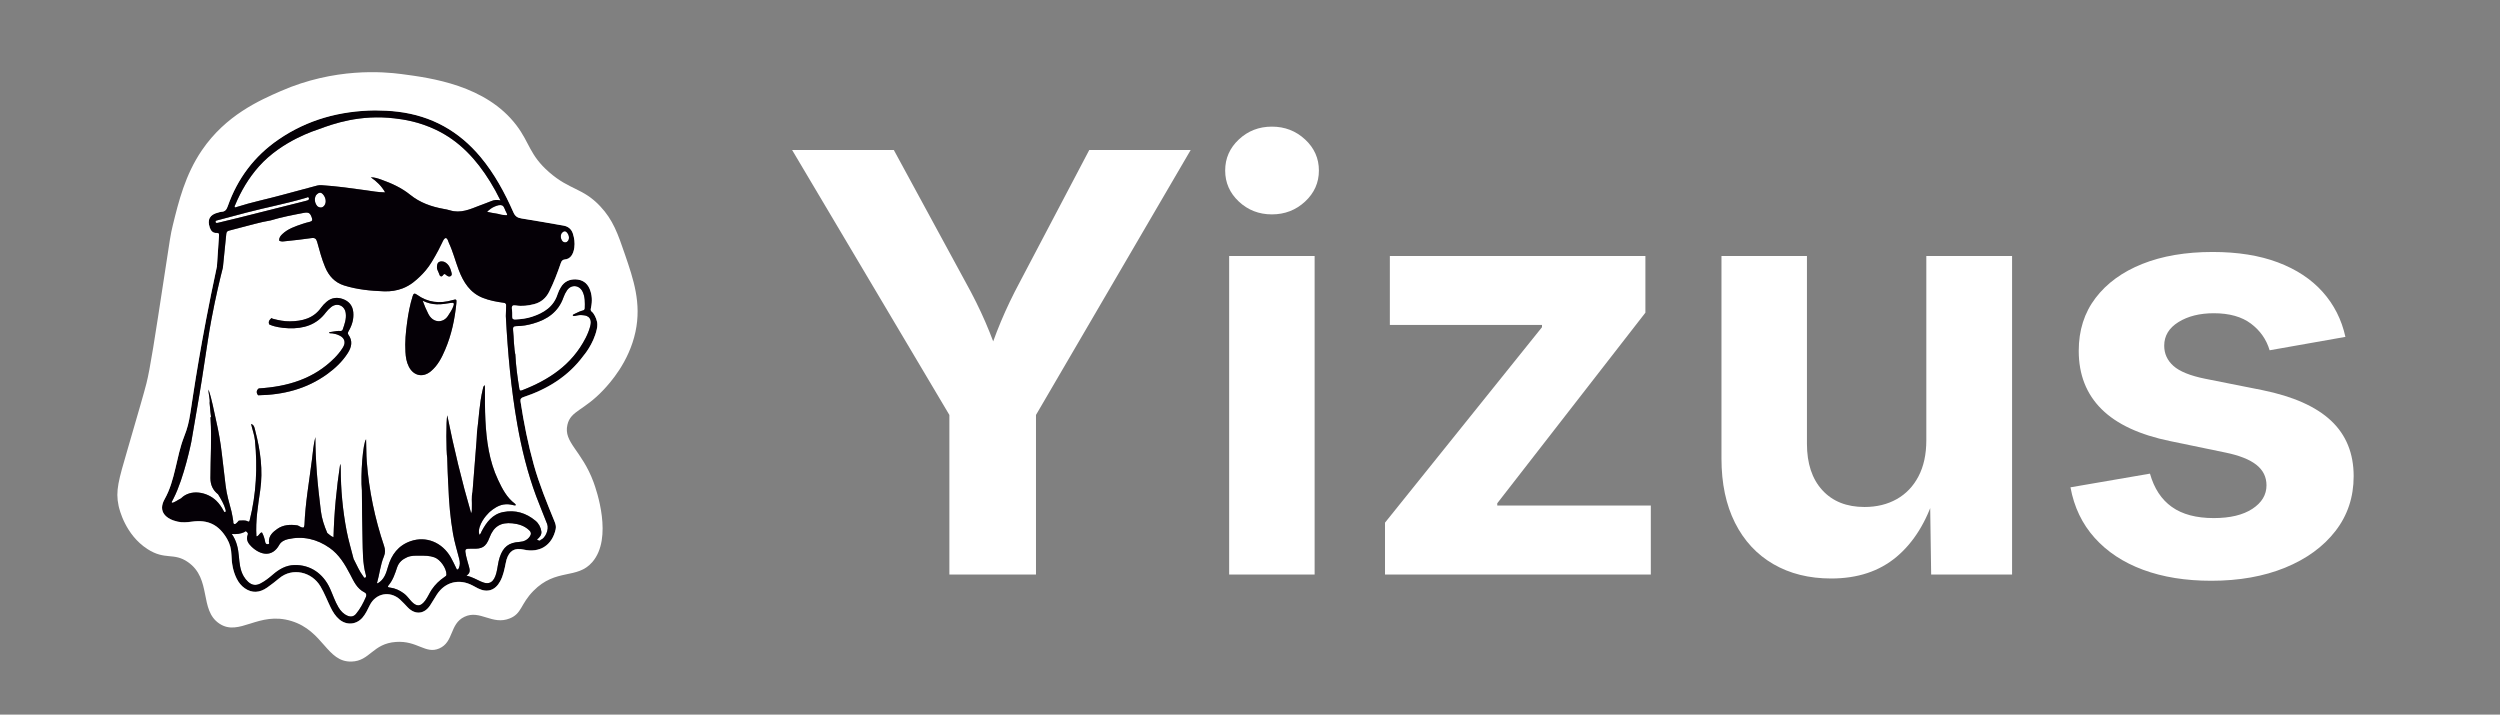
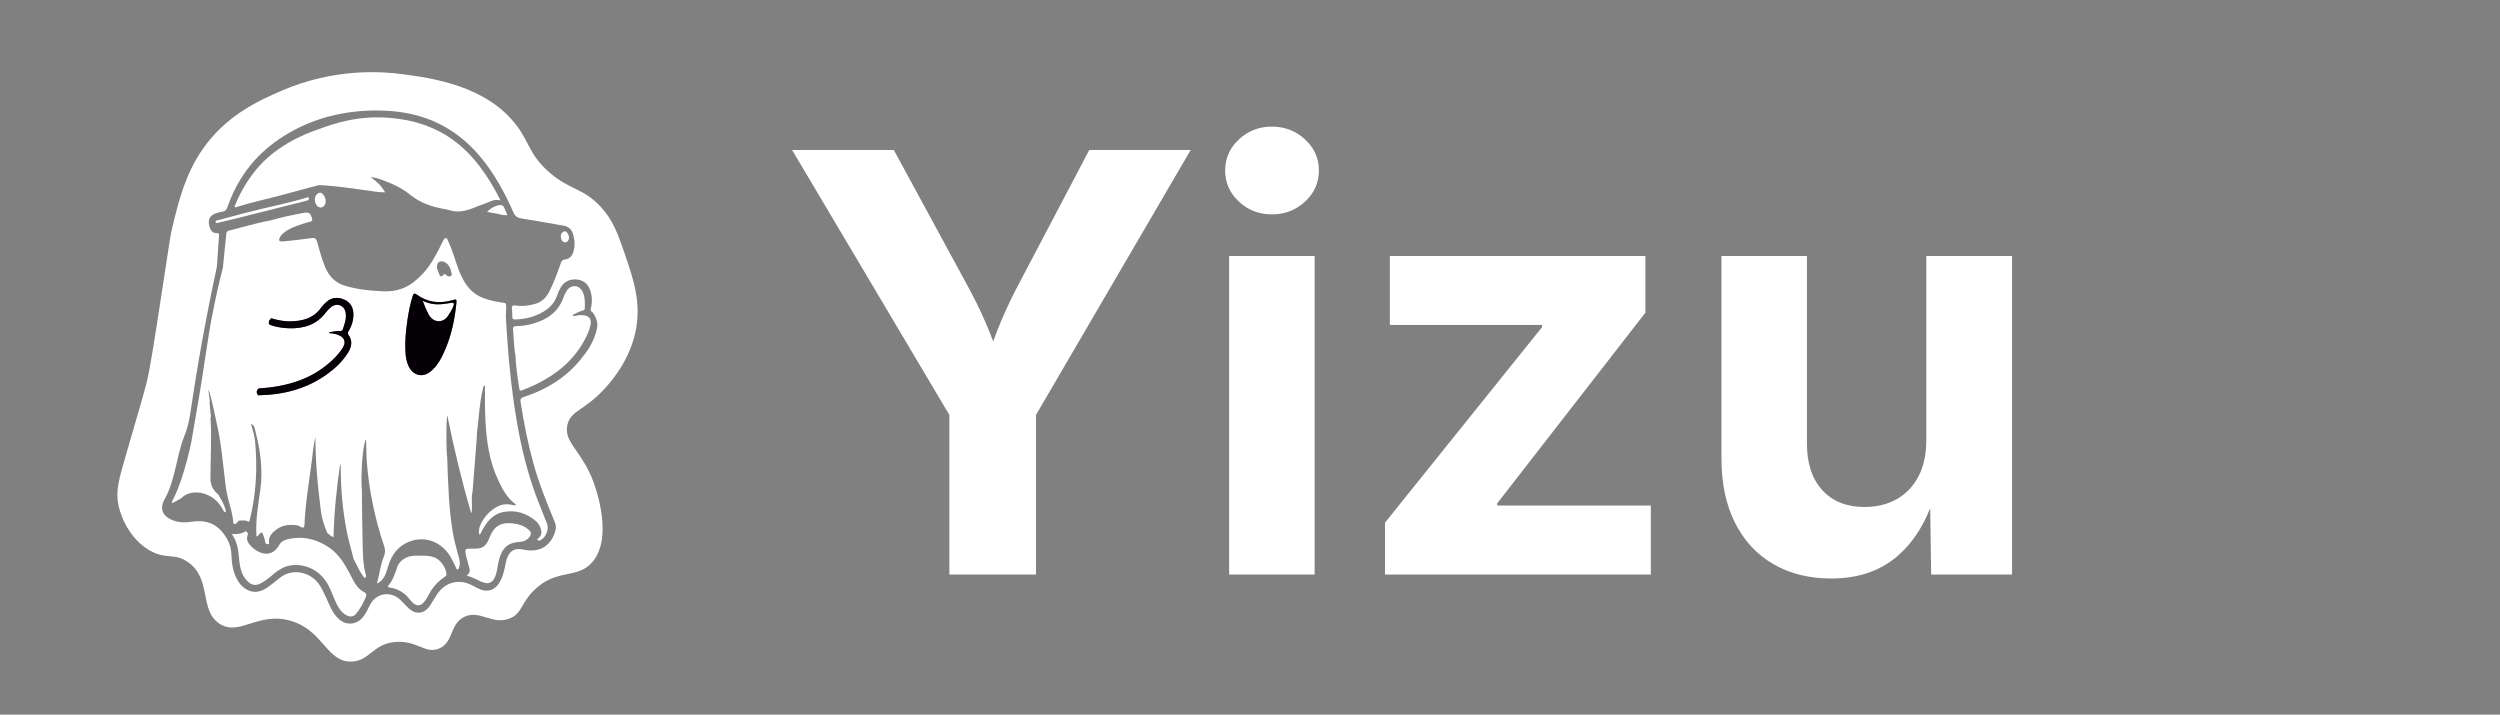
<svg xmlns="http://www.w3.org/2000/svg" xmlns:xlink="http://www.w3.org/1999/xlink" viewBox="0 0 3175.03 907.53">
  <rect x="0" y="0" width="3175.03" height="907.53" fill="#808080" stroke="none" />
  <style type="text/css">  .cls-1 {    fill: #050006;  }  .cls-1, .cls-2 {    stroke-width: 0px;  }  .cls-2 {    fill: #fff;  }  #form_1, #form_3, #form_4, #form_5, #form_6, #form_7, #form_8, #form_9, #form_10 {  visibility: hidden;}</style>
  <g id="Capa_1">
    <g>
      <path id="form_1" class="cls-2" d="M807.02,626.55c7.4-35.2.88-40.59,4.53-140.4,2.56-69.97,6.66-91.65,6.79-110.96.72-104.22-113.22-267.87-292.12-292.12-181.88-24.65-333.42,108.01-366.85,221.92-13.43,45.76-13.8,108.98-14.3,192.71-.32,53.24-.32,80.57,7.42,115.72,7.48,33.98,24.07,109.37,88.41,167.12,61.03,54.79,131.58,63.67,183.42,70.2,27.36,3.45,84.66,7.92,153.99-9.06,43.72-10.71,94.44-23.13,142.66-65.67,63.71-56.21,81.63-128.45,86.05-149.46ZM757.87,418.13c-4.16,19-16.78,33.43-16.78,33.43-19.33,26.24-45.68,42.47-76.16,52.62-3.13,1.04-4.41,2.3-3.86,5.83,4.16,27.09,9.49,53.93,16.87,80.35,6.85,24.51,16.51,47.98,26.14,71.46,1.34,3.27,2.44,6.45,1.61,10.19-4.53,20.46-20.15,30.46-40.74,25.89-11.43-2.54-18.06,1.3-21.64,12.58-.46,1.45-.73,2.96-1.04,4.45-1.62,7.94-3.12,15.9-7.05,23.16-6.31,11.64-16.36,14.95-28.15,9.1-2.33-1.16-4.6-2.43-6.89-3.66-16.97-9.06-34.89-4.61-45.33,11.35-3.01,4.61-5.68,9.44-8.72,14.02-7.37,11.09-18.95,12.08-28.23,2.53-3.31-3.4-6.45-6.98-9.98-10.14-12.75-11.45-30.72-8.01-38.3,7.19-2.73,5.47-5.23,11.09-9.27,15.79-7.85,9.12-20.31,10.1-29.49,2.32-4.88-4.14-8.19-9.44-10.97-15.12-4.37-8.92-7.87-18.25-12.97-26.84-11.08-18.7-35.75-24.19-52.22-10.4-4.92,4.12-10.03,8.05-15.27,11.77-9.9,7.04-19.55,7.33-28.59,1.06-4.49-3.11-7.8-7.28-10.25-12.15-4.8-9.51-6.44-19.74-6.72-30.22-.2-7.36-1.91-14.18-5.64-20.55-10.41-17.77-24.02-24.54-44.29-21.77-6.09.83-12.16,1.43-18.25.09-14.24-3.12-25.87-12.34-16.66-28.67,13.61-24.1,14.6-53.5,24.7-79.26,8.73-22.27,6.41-26.26,18.93-98.99,4.73-27.49,12.1-67.75,22.77-117.26.9-13.06,1.76-26.12,2.65-39.18.15-2.18-.27-3.44-2.98-3.3-4.66.24-7.26-2.54-8.69-6.72-3.54-10.39-.02-16.72,10.75-19.26,1.34-.32,2.66-.93,4-.96,4.82-.09,6.6-3,8.08-7.18,12.41-35.12,33.65-63.51,64.51-84.66,36.94-25.31,78.09-36.35,122.44-36.91,9.82.07,19.58.5,29.35,1.7,42.59,5.25,77.32,24.64,104.73,57.49,17.71,21.24,30.69,45.31,41.79,70.44,2.15,4.87,5.12,6.79,10.16,7.58,17.84,2.8,35.61,6.01,53.4,9.1,5.94,1.03,10.06,4.42,11.9,10.18,1.83,5.74,2.67,11.67,1.84,17.69-1.23,9-5.25,14.46-11.69,15.07-3.46.33-4.57,2-5.56,4.89-4.22,12.29-8.84,24.44-14.65,36.09-4.04,8.11-10.38,13.59-19.2,15.84-7.6,1.94-15.36,2.96-23.18,1.67-3.81-.63-5.5.32-4.98,4.45.4,3.18.57,6.43.45,9.63-.12,3.23,1.34,3.82,4.18,3.68,7.07-.36,14.08-1.21,20.79-3.43,14.93-4.94,27.52-12.61,32.6-28.83.95-3.03,2.45-5.95,4.09-8.69,4.24-7.11,10.92-10.26,18.92-9.95,8.09.32,14.3,4.19,17.59,11.9,3.29,7.73,3.58,15.72,1.85,23.86-.29,1.35-.68,2.69-.16,3.91.37.86,1.03,1.31,1.24,1.47,2.56,1.96,5.64,8.02,6.59,12.87.31,1.57.69,4.6-.36,9.42Z" />
      <path class="cls-2" d="M1205.72,729.62v-202.63l-199.73-336.5h129.17l91.18,167.89c9.41,16.89,17.73,33.65,24.97,50.29,7.24,16.64,14.71,36.54,22.43,59.7h-24.24c7.47-23.39,14.71-43.42,21.71-60.06,6.99-16.64,14.95-33.29,23.88-49.93l88.29-167.89h128.81l-196.48,336.5v202.63h-110Z" />
      <path class="cls-2" d="M1615.32,272.27c-16.41,0-30.39-5.43-41.97-16.28-11.58-10.86-17.37-24-17.37-39.44s5.79-28.58,17.37-39.44c11.58-10.86,25.57-16.28,41.97-16.28s30.45,5.43,42.15,16.28c11.7,10.85,17.55,24,17.55,39.44s-5.85,28.58-17.55,39.44c-11.7,10.85-25.75,16.28-42.15,16.28ZM1561.04,729.62v-404.53h108.55v404.53h-108.55Z" />
      <path class="cls-2" d="M1758.97,729.62v-65.85l199.37-248.22v-2.89h-193.22v-87.56h324.56v72l-188.15,242.07v2.89h195.03v87.56h-337.59Z" />
      <path class="cls-2" d="M2325.6,734.69c-27.99,0-52.47-6.09-73.45-18.27-20.99-12.18-37.21-29.67-48.67-52.47-11.46-22.79-17.19-49.99-17.19-81.59v-257.26h108.55v238.45c0,25.09,6.51,44.75,19.54,58.98,13.03,14.24,30.87,21.35,53.55,21.35,15.43,0,29.07-3.31,40.89-9.95,11.82-6.63,21.04-16.28,27.68-28.95,6.63-12.66,9.95-27.92,9.95-45.77v-234.11h108.91v404.53h-102.76l-1.45-100.95h6.15c-10.62,34.01-26.84,60.19-48.67,78.52-21.83,18.33-49.51,27.5-83.04,27.5Z" />
-       <path class="cls-2" d="M2808.28,737.58c-32.56,0-61.39-4.65-86.48-13.93-25.09-9.28-45.59-22.79-61.51-40.52-15.92-17.73-26.18-39.13-30.76-64.23l100.95-17.37c5.3,18.82,14.59,32.93,27.86,42.33,13.26,9.41,30.99,14.11,53.19,14.11,20.74,0,37.09-3.92,49.03-11.76,11.94-7.84,17.91-17.79,17.91-29.85,0-10.61-4.29-19.3-12.85-26.05-8.57-6.75-21.65-11.94-39.26-15.56l-69.83-14.47c-39.08-7.96-68.27-21.53-87.56-40.71-19.3-19.18-28.95-43.84-28.95-74,0-26.05,7.11-48.42,21.35-67.12,14.23-18.69,34.01-33.11,59.34-43.24,25.33-10.13,55.12-15.2,89.37-15.2,31.84,0,59.46,4.4,82.86,13.21,23.4,8.81,42.33,21.29,56.81,37.45,14.47,16.16,24.12,35.22,28.95,57.17l-96.25,17.01c-4.1-13.75-12-25.02-23.7-33.83-11.7-8.8-27.44-13.21-47.22-13.21-17.85,0-32.81,3.74-44.87,11.22-12.06,7.48-18.09,17.49-18.09,30.03,0,10.13,3.92,18.7,11.76,25.69,7.84,7,21.29,12.43,40.34,16.28l72.73,14.47c39.08,7.96,68.14,20.93,87.2,38.9,19.05,17.97,28.58,41.43,28.58,70.38,0,26.54-7.72,49.75-23.16,69.65-15.44,19.9-36.73,35.4-63.86,46.5-27.14,11.09-58.44,16.64-93.9,16.64Z" />
      <path class="cls-2" d="M406.96,244.77c-2.14-.25-3.94,1.46-4.54,2.02-.8.76-1.29,1.54-1.58,2.07-.08.25-.17.49-.25.74-.08.25-.17.49-.25.74-.11.32-.25.76-.35,1.3-.17.94-.15,1.67-.12,2.31.05,1.2.24,2.11.3,2.34.19.87.57,2.12,1.36,3.5v.03c.27.36.52.72.77,1.07.11.2.24.39.39.56t0,0c.3.29.6.58.89.87,3.23,1.95,6.24,1.57,8.45-1.44,2.92-3.99,1.77-10.67-2.52-14.78-.85-.82-1.71-1.23-2.56-1.33Z" />
      <path class="cls-2" d="M635.6,254.53c-4.33-8.85-8.57-16.56-13.21-24.05-17.34-27.95-38.84-51.55-69.15-65.85-21.76-10.27-40.38-12.93-52.25-14.33-43.89-5.18-77.87,6.96-95.97,13.67-3.05,1.13-46.87,14.34-76.26,47.45-12.92,14.56-22.69,31.1-30.17,49.02-.34.82-1.09,1.62-.44,2.53.59.82,1.36.25,2.06.02,19.5-6.27,39.59-10.27,59.31-15.72,14.48-3.88,28.96-7.75,43.43-11.66,1.97-.53,3.92-.54,5.92-.4,18.65,1.25,37.15,3.78,55.65,6.4,8,1.14,15.98,2.65,24.63,2.69-4.58-8.06-10.8-14.07-18.26-19.14,4.91,0,9.2,1.48,13.44,2.99,13.04,4.65,25.71,10.39,36.45,19.09,12.61,10.21,27,15.24,42.55,18.05,2.71.49,5.44.99,8.06,1.8,13.58,4.23,25.55-1.3,37.68-6.02,4.99-1.94,10.06-3.68,14.99-5.74,3.47-1.45,6.99-1.88,11.53-.81Z" />
      <path class="cls-2" d="M388.96,251.17c-24.95,7.39-50.54,12.16-75.68,18.76-12.4,3.25-24.78,6.57-37.17,9.85-1.19.31-2.63.42-2.37,2.15.22,1.46,1.41,1.34,3.07,1.05,7.93-1.92,16.41-3.91,24.87-6.02,28.62-7.17,57.22-14.39,85.83-21.59.89-.22,1.76-.51,2.65-.74,1.51-.4,2.63-1.23,2.14-2.91-.66-2.3-2.24-.85-3.35-.52Z" />
      <path class="cls-2" d="M568.64,401.6c2.81-4.22,5.66-8.32,7.29-13.18,1.01-3.01.59-4.33-2.95-3.78-6.02.94-11.95,2.03-18.18,1.84-6.32-.19-12.02-1.7-18.03-4.55,2.18,6.14,4.53,11.41,7.14,16.6,6.27,12.45,19.08,11.54,24.72,3.06Z" />
      <path class="cls-2" d="M256.16,483.52s-3.8,24.46-13.18,77.78c0,0-9.02,45.2-22.56,71.72-.04.08-2.55,4.83-2.54,4.84.48.25.95.51,1.43.76,1.8-.75,3.2-1.47,4.12-1.98,1.31-.72,1.99-1.2,4.61-2.73,0,0,1.19-.29,2.15-1.24,11.94-11.79,32.73-8.09,44.43,3.17,3.85,3.71,6.78,8.05,9.27,12.71.53.99,1.02,2.21,2.19,1.71,1.12-.48.69-1.92.44-2.86-1.9-7.15-5.76-13.37-9.51-19.64,0,0,0,0,0,0-6.68-5.23-9.76-12-9.75-20.57.02-25.01,1.75-50.01.17-75.02-.07-1.04-.29-2.15.6-3.02-.15-1.11-.31-2.23-.46-3.34-.08-.73-.17-1.46-.25-2.19-.36-3.91-.73-7.83-1.09-11.74.74-5.82-1.63-11.37-1.41-17.17,4.45,12.79,6.61,26.13,9.64,39.26,3.19,13.86,5.68,27.85,7.28,42,1.52,13.52,3.25,27.02,4.81,40.53,1.31,11.28,4.57,22.12,7.45,33.03,1.06,4.01,1.48,8.1,2.24,12.15.25,1.31-.34,3.13,1.14,3.73,1.64.67,2.77-.87,3.86-1.9.77-.72,1.42-1.56,2.13-2.35,3.9.06,7.88-1,11.62,1.1,1.3.73,1.79-.23,2.1-1.47,8.41-33.43,10.12-67.29,6.73-101.5-.72-7.22-3.4-13.92-4.92-20.93,4.31,1.39,4.51,5.67,5.34,8.85,6.51,24.86,9.99,49.93,6.23,75.77-2.79,19.17-6.01,38.39-4.77,58.16,3.45-.14,3.71-4.83,7.04-4.94,2.12,3.77,3.33,7.87,4.09,12.08.37,2.07,1.32,2.96,3.32,2.83,2.71-.18,1.4-2.01,1.4-3.37-.04-7.71,5.19-12.18,10.67-16.04,7.52-5.29,16.34-5.75,25.08-4.55,2.83.39,5.11,3.62,8.6,2.62h0c.27-1.02.75-2.04.79-3.07,1.05-27.73,6-55.02,9.45-82.47,1.22-9.72,1.97-19.53,4.41-29.12.05,15.01.73,29.95,1.86,44.89,1.23,16.33,3.16,32.57,5.1,48.82,1.17,9.78,4.32,19.02,8.16,28.04,2.52,1.98,4.78,4.34,7.93,5.39h0c.77-31.23,3.81-62.24,8.48-93.1.7,2.04.7,4.02.7,6,.01,26.56,2.48,52.88,7.46,78.97,2.29,12.02,5.88,23.71,8.83,35.56.03.14.1.27.1.27.06.14.12.26.18.36l.62,1.18c3.54,6.77,6.43,13.9,11.11,20.02.75.98,1.28,2.99,2.98,2.1.97-.51.96-2.24.62-3.42-4.23-14.93-3.82-30.32-4.23-45.58-.56-20.51-.57-41.04-.81-61.56-1.86-20,1.27-60.53,5.33-65.14.44,9.63.15,18.94.87,28.24,2.82,36.64,10.22,72.3,21.95,107.07,1.56,4.62,1.72,8.88-.16,13.35-4.58,10.93-5.57,22.81-8.85,34.08l.06.02c.35.01.7.02,1.05.04,8.06-4.62,10.56-12.7,12.88-20.84,4.4-15.51,13.23-27.23,28.84-32.62,19.6-6.77,39.97,1.54,50.88,20.45,2.59,4.49,4.68,9.27,7,13.92.33.65.43,1.6,1.35,1.65,1.11.06,1.49-.86,1.88-1.71,1.75-3.82,1.55-7.77.55-11.69-2.72-10.66-6.01-21.17-7.9-32.04-3.47-19.94-5.18-40.04-5.9-60.24h0c-.08-1.35-.17-2.7-.25-4.05-.22-4.79-.44-9.57-.65-14.36h0c-.19-5.88-.37-11.76-.56-17.64-1.37-7.71-1.53-47.64.05-54.09,8.55,42.49,18.5,83.62,30.33,124.37,1.24-2.46.8-5.02.92-7.52.31-6.53-.78-13.12.82-19.6,1.7-21.66,3.4-43.31,5.11-64.97.22-2.51.46-5.88.56-10,0-.27,0-.46.01-.56,2.46-18.33,3-36.91,7.39-54.98.4-1.64.42-3.58,2.45-5.01.12,1.19.25,1.92.25,2.64.04,13.93-.12,27.86.6,41.8,1.34,26.16,4.79,51.8,16.09,75.82,5.37,11.41,11.07,22.58,21.56,30.36.59.43,1.13,1.06.58,1.93-.14.07-.28.22-.41.2-.75-.1-1.52-.16-2.25-.36-4.39-1.21-8.5-1.46-12.39-.86-6.9,1.07-13.01,5.42-17.14,8.92,0,0-9.76,8.26-13.41,19.8-1.12,3.54-.88,6.66-.88,6.66.07,1,.25,2.03.55,3.11,2-1.27,2.2-3.05,2.91-4.4,6.11-11.57,13.72-21.79,27.41-24.49,15.3-3.02,29.06,1.1,41.04,11.09,4.19,3.49,6.57,8.31,7.39,13.37.68,4.2-2.11,7.81-5.59,10.45,1.18.88,2.46,1.5,3.98,1.43.15-.19.33-.37.43-.58.04-.09-.09-.26-.14-.39l.38.06s-.38-.06-.35-.06c.14.02.24.04.35.06,6.09-2.24,10.91-13.41,8.33-20.18-4.51-11.86-9.58-23.52-13.98-35.42-10.97-29.64-18.51-60.2-23.98-91.3-8-45.46-12.11-91.33-14.55-137.38.14-4.43.21-8.85.43-13.28.13-2.49-.85-3.36-3.37-3.69-8.94-1.19-17.82-2.86-26.25-6.19-16.25-6.43-24.65-19.84-30.54-35.23-4.36-11.41-7.31-23.33-12.53-34.43-1.08-2.3-1.57-5.99-3.92-6.27-2-.24-3.74,3.75-4.59,5.58-2.48,5.41-6.43,13.19-13.07,24.31h0c-5.17,8.54-10.78,14.72-15.21,18.92-4.82,4.57-11.62,11.09-22.15,15.12-7.19,2.75-14.99,4-23.42,3.7-17.17-.61-34.21-2.28-50.71-7.44-11.93-3.73-19.49-12.17-24.16-23.34-4.32-10.32-7.13-21.16-10.12-31.92-1.17-4.22-2.96-5.56-7.43-4.89-10.89,1.63-21.85,2.78-32.8,3.92-2.65.28-5.49.92-8.03-.72-.23-3.55,1.64-6.03,4.06-8.32,7.12-6.73,16.14-9.71,25.11-12.78,3.18-1.09,6.42-2.01,9.69-2.77,2.88-.67,3.72-1.98,2.76-4.9-2.12-6.47-4.06-7.69-10.81-6.4-14.01,2.67-28.01,5.37-41.68,9.5-13.6,2.25-26.75,6.34-40.1,9.63-4.3,1.06-8.57,2.28-12.86,3.39-2.22.58-3.1,1.88-3.32,4.25-1.35,14.19-2.76,28.38-4.29,42.55-3.7,14.46-9.17,37.17-14.48,65.43-3.7,19.7-4.49,27.04-12.45,78.32ZM554.94,339.31c.08-2.03.19-4.82,2.23-6.33,2.05-1.52,4.97-.93,5.55-.83.93.17,1.86.52,2.77,1.08,4.36,2.65,6.32,6.84,7.53,11.56.53,2.08,1.58,4.39-.67,5.85-2.11,1.36-4.25-.05-5.8-1.43-1.57-1.39-2.41-1.86-3.81.16-2.37,3.42-4.22.55-4.34.2-2.41-6.77-3.58-7.05-3.46-10.27ZM517.09,409.08c1.52-11.22,3.62-22.34,7.05-33.17.99-3.12,2.29-3.87,5.21-1.75,13.9,10.12,29.15,11.8,45.4,6.99,4.9-1.45,5.36-1.06,4.85,4.08-2,20.2-6.17,39.92-14.16,58.65-4.39,10.3-9.44,20.36-18.3,27.71-10.1,8.38-21.91,5.77-27.88-5.87-3.01-5.87-3.96-12.17-4.32-18.64-.83-12.75.45-25.39,2.16-37.99ZM328.65,493.29c36.27-2.27,69.61-11.87,96.15-38.57,3.88-3.91,7.41-8.15,10.35-12.82,3.31-5.25,2.49-8.1,2.05-9.54-1.31-4.32-5.82-6.21-6.88-6.62-1.61-.83-2.99-1.23-3.95-1.45-3.45-.78-5.18-1.17-6.69-1.01-.27.03-.91,0-1.39-.3-.2-.12-.11-.7-.15-1.07,8.05-1.46,11.75-1.76,13.39-1.58.42.05,1.86.22,2.91-.61.34-.27.63-.67.83-1.26,2.36-6.8,4.86-13.55,3.79-20.97-1.37-9.51-10.95-13.52-18.46-7.56-2.49,1.98-4.83,4.3-6.73,6.84-11.87,15.87-28.36,20.77-47.2,20.13-10.69-.36-18.21-2.45-20.75-3.32-1.63-.56-2.96-1.09-3.86-1.47-.84-1.61-.74-2.84-.65-3.37.31-1.88,1.83-3.37,3.02-4.55.14-.13.25-.24.32-.31.06.05.2.17.39.29.88.61,1.78.75,2.14.85,6.85,1.81,13.78,3.13,20.84,3.06,15.72-.16,30.05-3.63,39.83-17.53,1.83-2.6,4.15-4.92,6.54-7.04,6.21-5.48,13.52-6.45,21.05-3.72,7.61,2.77,12.35,8.34,13.13,16.69.78,8.36-1.38,16.07-5.5,23.29-.98,1.72-2.15,3.34-.61,5.45,5.74,7.9,3.88,15.69-.85,23.12-6.83,10.72-15.95,19.35-26.16,26.74-26.16,18.93-55.9,26.41-87.69,26.91-2.44-2.74-2.57-6.19.79-8.72Z" />
      <path class="cls-2" d="M712.45,302.42c.15.65.43,1.59,1.03,2.64v.02s.01,0,.01,0c.19.27.38.54.57.81.08.15.18.29.3.42h0c.23.22.45.44.67.66,2.44,1.47,4.7,1.18,6.37-1.09,2.2-3,1.33-8.04-1.9-11.13-.64-.62-1.29-.93-1.93-1-1.61-.19-2.97,1.1-3.42,1.53-.6.57-.97,1.16-1.19,1.56-.06.18-.13.37-.19.56-.06.18-.13.37-.19.56-.08.24-.19.57-.26.98-.13.71-.11,1.26-.09,1.74.04.91.18,1.59.22,1.76Z" />
      <path class="cls-2" d="M637.83,260.95c-3.02-1.27-6.22,0-9.47,1.29-2.29.91-4.01,2.07-5,2.76-2.09,1.44-3.66,2.91-4.75,4.05,1.13.23,3.16.64,5.7,1.17,3.79.78,7.71,1.06,11.4,2.24,2.23.71,4.68.44,6.97.92,1.61.33,1.64-1.07,1.06-2.13-3.13-5.73-3.32-9.21-5.9-10.29Z" />
      <path class="cls-2" d="M740.87,400.38c-2.31-.35-4.15-.27-5.4-.13-3.83.42-6.71,1.88-7.73.68-.24-.28-.3-.63-.32-.84.38-.29.75-.57,1.13-.86,5.93-2.97,9.36-4.36,11.14-4.72.42-.09,1.84-.36,2.59-1.46.24-.36.4-.83.41-1.46.17-7.19.5-14.38-2.77-21.13-4.2-8.64-14.55-9.55-19.88-1.58-1.77,2.64-3.29,5.56-4.33,8.56-6.47,18.73-20.69,28.42-38.82,33.55-6.78,1.92-13.73,3.2-20.78,3.16-4.06-.02-4.91,1.48-4.49,5.16.6,5.31.74,10.67,1.08,16h0c.23,2.53.46,5.05.69,7.58.05.55.09,1.11.14,1.66h0c.24,1.6.49,3.2.73,4.8.04.24.12.46.24.67.7,14.66,2.7,29.17,5.06,43.65.33,2.02.89,3.01,3.28,2.09,34.32-13.21,63.59-32.57,80.92-66.45,2.51-4.9,4.58-10.02,5.96-15.36,3.35-12.98-7.58-13.46-8.83-13.56Z" />
      <path class="cls-2" d="M462.98,752.35c-9.7-4.76-13.66-14.06-18.24-22.84-6.7-12.84-14.05-25.23-26.19-33.73-16.04-11.22-33.75-15.41-53.06-11.01-4.38,1-8.7,3.37-10.83,7.22-8.7,15.8-23.5,13.46-35.22,2.27-4.17-3.98-7.35-8.8-4.84-15.11.74-1.86-.3-2.68-1.41-3.84-1.44-1.51-2,.04-2.93.48-4.81,2.24-9.94,2.79-15.89,2.37,6.34,9.04,8.12,18.58,9.01,28.4.79,8.68,1.51,17.38,6,25.19,1.54,2.68,3.43,5.06,5.71,7.14,4.82,4.39,9.76,5.15,15.58,2.2,5.9-2.99,11.03-7.11,16.02-11.42,7.81-6.74,16.46-11.8,27.08-12.08,20.06-.52,36.61,10.55,45.35,29.87,3.59,7.94,6.24,16.3,10.74,23.82,2.81,4.69,6.37,8.59,11.54,10.74,4.15,1.73,7.87,1.07,10.78-2.41,5.33-6.39,9.14-13.71,12.46-21.3,1.02-2.33.85-4.73-1.67-5.97Z" />
      <path class="cls-2" d="M650.81,664.65c-14.76-1.57-23.86,3.87-29.19,18.21-4.53,12.19-9.94,14.4-21.06,13.92-.31-.01-.61,0-.92,0-9.5,0-9.61.02-7.68,9.28.93,4.48,2.39,8.85,3.59,13.27,1.14,4.21,2.27,8.43-3.15,11.65,7.03,1.79,12.64,4.93,18.42,7.6,10.87,5.02,16.55.53,19.55-10.87,1.75-6.63,2.09-13.55,4.33-20.15,4.41-12.97,11.33-18.47,25.1-19.33,5.25-.33,9.77-2.24,12.95-6.72,2.08-2.94,2.05-5.5-.7-8.1-5.98-5.68-13.44-7.93-21.25-8.76Z" />
      <path class="cls-2" d="M551.78,707.88c-5.99-2.2-12.27-2.26-19.58-2.15-4.46-.04-9.99-.3-15.21,1.99-5.96,2.62-10.52,6.47-12.67,12.94-2.65,7.96-5.26,15.98-10.77,22.61-2.12,2.55.3,2.79,1.86,2.98,6.55.8,12.21,3.51,17.5,7.38,3.78,2.77,6.33,6.61,9.42,9.96,6.73,7.29,11.97,6.97,17.83-1.04,3.17-4.34,5.18-9.32,8.14-13.75,4.31-6.43,9.81-11.66,16.19-16.01,1.1-.75,2.44-1.32,2.49-3.01.21-7.75-7.57-19.09-15.19-21.89Z" />
-       <path class="cls-1" d="M751.7,395.81c-.21-.16-.87-.61-1.24-1.47-.52-1.21-.13-2.55.16-3.91,1.73-8.14,1.44-16.14-1.85-23.86-3.29-7.71-9.5-11.58-17.59-11.9-8-.32-14.68,2.84-18.92,9.95-1.63,2.74-3.14,5.66-4.09,8.69-5.09,16.21-17.68,23.89-32.6,28.83-6.71,2.22-13.72,3.07-20.79,3.43-2.84.15-4.3-.45-4.18-3.68.12-3.2-.06-6.45-.45-9.63-.51-4.13,1.18-5.07,4.98-4.45,7.83,1.29,15.58.27,23.18-1.67,8.82-2.25,15.16-7.72,19.2-15.84,5.8-11.65,10.43-23.8,14.65-36.09.99-2.89,2.1-4.56,5.56-4.89,6.44-.62,10.45-6.07,11.69-15.07.82-6.02,0-11.95-1.84-17.69-1.84-5.76-5.95-9.15-11.9-10.18-17.79-3.1-35.56-6.3-53.4-9.1-5.04-.79-8.01-2.71-10.16-7.58-11.11-25.13-24.08-49.2-41.79-70.44-27.4-32.85-62.13-52.24-104.73-57.49-9.77-1.2-19.52-1.63-29.34-1.7-44.35.56-85.5,11.6-122.44,36.91-30.86,21.15-52.1,49.54-64.51,84.66-1.47,4.17-3.25,7.08-8.08,7.18-1.34.03-2.66.64-4,.96-10.77,2.55-14.29,8.87-10.75,19.26,1.42,4.18,4.02,6.96,8.69,6.72,2.71-.14,3.13,1.12,2.98,3.3-.89,13.06-1.75,26.12-2.65,39.18l7.59,1.52c1.53-14.17,2.94-28.36,4.29-42.55.23-2.37,1.1-3.67,3.32-4.25,4.29-1.11,8.56-2.32,12.86-3.39,13.35-3.29,26.5-7.39,40.1-9.63,13.67-4.13,27.67-6.83,41.68-9.5,6.74-1.29,8.69-.07,10.81,6.4.96,2.92.12,4.23-2.76,4.9-3.27.76-6.52,1.68-9.69,2.77-8.96,3.07-17.99,6.05-25.11,12.78-2.42,2.29-4.29,4.77-4.06,8.32,2.55,1.64,5.39.99,8.03.72,10.95-1.14,21.92-2.29,32.8-3.92,4.47-.67,6.26.66,7.43,4.89,2.98,10.75,5.8,21.6,10.12,31.92,4.67,11.17,12.23,19.6,24.16,23.34,16.5,5.17,33.54,6.83,50.71,7.44,8.43.3,16.23-.95,23.42-3.7,10.53-4.03,17.33-10.55,22.15-15.12,4.42-4.19,10.04-10.37,15.21-18.92h0c6.65-11.12,10.59-18.9,13.07-24.31.84-1.84,2.59-5.82,4.59-5.58,2.35.28,2.84,3.97,3.92,6.27,5.22,11.09,8.17,23.02,12.53,34.43,5.89,15.4,14.29,28.81,30.54,35.23,8.43,3.33,17.31,5,26.25,6.19,2.52.34,3.5,1.2,3.37,3.69-.22,4.42-.29,8.85-.43,13.28,2.44,46.05,6.55,91.92,14.55,137.38,5.48,31.1,13.01,61.66,23.98,91.3,4.4,11.9,9.47,23.55,13.98,35.42,2.58,6.77-2.25,17.94-8.33,20.18l-.38-.06c.05.13.19.3.14.39-.1.21-.28.39-.43.58-1.52.07-2.8-.55-3.98-1.43,3.48-2.64,6.27-6.25,5.59-10.45-.82-5.06-3.2-9.88-7.39-13.37-11.98-9.99-25.74-14.11-41.04-11.09-13.69,2.7-21.29,12.92-27.41,24.49-.71,1.35-.91,3.13-2.91,4.4-.31-1.08-.48-2.11-.55-3.11,0,0-.24-3.12.88-6.66,3.64-11.53,13.41-19.79,13.41-19.8,4.13-3.5,10.24-7.85,17.14-8.92,3.88-.6,7.99-.35,12.39.86.73.2,1.49.26,2.25.36.12.02.27-.13.41-.2.55-.86,0-1.49-.58-1.93-10.49-7.78-16.19-18.95-21.56-30.36-11.3-24.02-14.75-49.66-16.09-75.82-.71-13.94-.56-27.86-.6-41.8,0-.72-.13-1.45-.25-2.64-2.03,1.43-2.05,3.37-2.45,5.01-4.38,18.07-4.93,36.65-7.39,54.98-.01.09,0,.28-.01.56-.11,4.12-.34,7.49-.56,10-1.7,21.66-3.4,43.31-5.11,64.97-1.6,6.48-.5,13.07-.82,19.6-.12,2.5.32,5.06-.92,7.52-11.82-40.75-21.78-81.88-30.33-124.37-1.58,6.44-1.42,46.38-.05,54.09.19,5.88.37,11.76.56,17.64h0c.22,4.79.44,9.57.65,14.36.08,1.35.17,2.7.25,4.05h0c.73,20.2,2.43,40.3,5.9,60.24,1.89,10.87,5.19,21.38,7.9,32.04,1,3.92,1.2,7.87-.55,11.69-.39.85-.78,1.77-1.88,1.71-.92-.05-1.02-1-1.35-1.65-2.33-4.64-4.41-9.43-7-13.92-10.91-18.92-31.28-27.22-50.88-20.45-15.61,5.39-24.44,17.11-28.84,32.62-2.31,8.15-4.82,16.22-12.88,20.84-.35-.01-.7-.02-1.05-.04l-.06-.02c3.27-11.28,4.26-23.15,8.85-34.08,1.87-4.47,1.72-8.73.16-13.35-11.73-34.78-19.13-70.44-21.95-107.07-.72-9.3-.43-18.6-.87-28.24-4.05,4.61-7.19,45.14-5.33,65.14.25,20.52.26,41.05.81,61.56.41,15.26,0,30.64,4.23,45.58.34,1.19.35,2.92-.62,3.42-1.7.89-2.23-1.12-2.98-2.1-4.68-6.12-7.57-13.25-11.11-20.02l-.62-1.18c-.06-.11-.12-.23-.18-.36,0,0-.06-.13-.1-.27-2.95-11.85-6.53-23.54-8.83-35.56-4.97-26.09-7.44-52.41-7.46-78.97,0-1.98,0-3.96-.7-6-4.67,30.87-7.72,61.88-8.48,93.1h0c-3.15-1.05-5.42-3.4-7.93-5.39-3.84-9.02-6.99-18.26-8.16-28.04-1.95-16.25-3.88-32.49-5.1-48.82-1.12-14.94-1.81-29.88-1.86-44.89-2.45,9.59-3.19,19.39-4.41,29.12-3.45,27.45-8.4,54.74-9.45,82.47-.04,1.03-.51,2.04-.79,3.07h0c-3.49,1.01-5.77-2.23-8.6-2.62-8.74-1.2-17.57-.74-25.08,4.55-5.48,3.85-10.71,8.33-10.67,16.04,0,1.36,1.32,3.19-1.4,3.37-2,.13-2.95-.76-3.32-2.83-.76-4.21-1.97-8.31-4.09-12.08-3.32.11-3.58,4.8-7.04,4.94-1.24-19.77,1.98-38.99,4.77-58.16,3.76-25.84.28-50.91-6.23-75.77-.83-3.18-1.03-7.46-5.34-8.85,1.52,7,4.2,13.71,4.92,20.93,3.39,34.22,1.69,68.08-6.73,101.5-.31,1.24-.81,2.19-2.1,1.47-3.75-2.11-7.72-1.04-11.62-1.1-.71.79-1.36,1.63-2.13,2.35-1.09,1.03-2.22,2.57-3.86,1.9-1.48-.6-.89-2.42-1.14-3.73-.76-4.05-1.18-8.13-2.24-12.15-2.88-10.92-6.14-21.75-7.45-33.03-1.56-13.52-3.29-27.01-4.81-40.53-1.59-14.15-4.09-28.14-7.28-42-3.02-13.12-5.19-26.47-9.64-39.26-.23,5.8,2.15,11.35,1.41,17.17.36,3.91.73,7.83,1.09,11.74.08.73.17,1.46.25,2.19.08-.1.15-.2.21-.3-.06.1-.13.2-.21.3.15,1.11.31,2.23.46,3.34-.89.87-.66,1.98-.6,3.02,1.58,25.01-.15,50.01-.17,75.02,0,8.57,3.07,15.34,9.75,20.57,0,0,0,0,0,0,3.75,6.27,7.6,12.49,9.51,19.64.25.94.69,2.38-.44,2.86-1.17.5-1.67-.73-2.19-1.71-2.49-4.67-5.42-9-9.27-12.71-11.7-11.26-32.49-14.96-44.43-3.17-.96.95-2.15,1.24-2.15,1.24-2.62,1.53-3.3,2-4.61,2.73-.92.51-2.32,1.23-4.12,1.98-.48-.25-.95-.51-1.43-.76h0s0,0,0,0c0,0,2.5-4.76,2.54-4.84,13.54-26.52,22.56-71.72,22.56-71.72,9.38-53.32,13.18-77.78,13.18-77.78,7.96-51.28,8.75-58.62,12.45-78.32,5.31-28.26,10.78-50.97,14.48-65.43l-7.59-1.52c-10.67,49.51-18.03,89.77-22.77,117.26-12.52,72.73-10.2,76.71-18.93,98.99-10.1,25.77-11.09,55.17-24.7,79.26-9.22,16.32,2.42,25.55,16.66,28.67,6.09,1.33,12.16.74,18.25-.09,20.26-2.77,33.88,4,44.29,21.77,3.73,6.37,5.45,13.19,5.64,20.55.28,10.48,1.92,20.71,6.72,30.22,2.46,4.87,5.76,9.04,10.25,12.15,9.04,6.27,18.69,5.97,28.59-1.06,5.23-3.72,10.35-7.65,15.27-11.77,16.46-13.79,41.14-8.3,52.22,10.4,5.09,8.59,8.59,17.92,12.97,26.84,2.78,5.68,6.09,10.98,10.97,15.12,9.19,7.78,21.64,6.8,29.49-2.32,4.04-4.69,6.54-10.31,9.27-15.79,7.58-15.2,25.55-18.64,38.3-7.19,3.52,3.16,6.67,6.74,9.97,10.14,9.28,9.54,20.86,8.56,28.23-2.53,3.05-4.58,5.71-9.42,8.72-14.02,10.44-15.96,28.36-20.42,45.33-11.35,2.29,1.23,4.57,2.5,6.89,3.66,11.79,5.86,21.84,2.54,28.15-9.1,3.93-7.26,5.43-15.22,7.05-23.16.3-1.49.58-3,1.04-4.45,3.58-11.28,10.21-15.12,21.64-12.58,20.58,4.57,36.2-5.42,40.74-25.89.83-3.74-.27-6.92-1.61-10.19-9.63-23.48-19.29-46.95-26.14-71.46-7.38-26.42-12.72-53.25-16.87-80.35-.54-3.53.74-4.79,3.86-5.83,30.47-10.14,56.83-26.38,76.16-52.62,0,0,12.62-14.43,16.78-33.43,1.05-4.81.67-7.84.36-9.42-.94-4.85-4.03-10.9-6.59-12.87ZM721.39,318.5h0c.2.03.36.02.48,0-.13.03-.28.04-.48,0ZM712.32,298.92c.08-.41.18-.74.26-.98.06-.19.12-.37.19-.56.06-.19.13-.37.19-.56.22-.4.59-.98,1.19-1.56.45-.42,1.81-1.72,3.42-1.53.64.08,1.29.39,1.93,1,3.23,3.1,4.1,8.13,1.9,11.13-1.66,2.27-3.93,2.56-6.37,1.09-.22-.22-.45-.44-.67-.65h0c-.11-.13-.21-.27-.3-.42-.19-.27-.38-.54-.57-.81h0s-.01-.02-.01-.02c-.6-1.05-.88-1.99-1.03-2.64-.04-.17-.19-.85-.22-1.76-.02-.48-.04-1.03.09-1.74ZM390.16,254.61c-.89.24-1.76.52-2.65.74-28.61,7.2-57.22,14.42-85.83,21.59-8.45,2.12-16.94,4.11-24.87,6.02-1.66.29-2.85.42-3.07-1.05-.26-1.72,1.18-1.83,2.37-2.15,12.39-3.28,24.77-6.59,37.17-9.85,25.14-6.59,50.73-11.37,75.68-18.76,1.11-.33,2.69-1.78,3.35.52.48,1.69-.64,2.51-2.14,2.91ZM412.04,260.88c-2.21,3.02-5.22,3.4-8.45,1.44-.3-.29-.6-.58-.89-.87t0,0c-.15-.17-.28-.36-.39-.56-.25-.36-.5-.72-.76-1.07v-.03c-.81-1.39-1.18-2.64-1.38-3.5-.05-.23-.25-1.14-.3-2.34-.03-.64-.05-1.37.12-2.31.1-.54.24-.99.35-1.3.08-.25.17-.49.25-.74.08-.25.17-.49.25-.74.29-.53.78-1.31,1.58-2.07.59-.56,2.4-2.28,4.54-2.02.85.1,1.71.51,2.56,1.33,4.29,4.11,5.44,10.79,2.52,14.78ZM609.07,261.09c-12.13,4.72-24.1,10.25-37.68,6.02-2.62-.82-5.35-1.31-8.06-1.8-15.54-2.82-29.94-7.84-42.55-18.05-10.74-8.7-23.41-14.44-36.45-19.09-4.24-1.51-8.53-3-13.44-2.99,7.46,5.08,13.68,11.08,18.26,19.14-8.65-.05-16.63-1.56-24.63-2.69-18.5-2.62-37-5.16-55.65-6.4-2-.13-3.95-.13-5.92.4-14.47,3.92-28.95,7.78-43.43,11.66-19.72,5.44-39.81,9.45-59.31,15.72-.7.23-1.47.8-2.06-.02-.65-.91.09-1.71.44-2.53,7.48-17.93,17.24-34.47,30.17-49.02,29.39-33.11,73.21-46.32,76.26-47.45,18.11-6.71,52.08-18.86,95.97-13.67,11.86,1.4,30.48,4.06,52.25,14.33,30.3,14.3,51.81,37.9,69.15,65.85,4.65,7.49,8.89,15.2,13.21,24.05-4.54-1.07-8.06-.64-11.53.81-4.94,2.06-10.01,3.8-14.99,5.74ZM642.68,273.37c-2.3-.47-4.74-.21-6.97-.92-3.69-1.17-7.6-1.46-11.4-2.24-2.54-.52-4.57-.93-5.7-1.17,1.09-1.15,2.66-2.62,4.75-4.05.99-.68,2.71-1.85,5-2.76,3.25-1.29,6.45-2.56,9.47-1.29,2.58,1.08,2.77,4.56,5.9,10.29.58,1.06.55,2.46-1.06,2.13ZM464.65,758.32c-3.31,7.58-7.13,14.9-12.46,21.3-2.91,3.48-6.63,4.14-10.78,2.41-5.17-2.15-8.73-6.05-11.54-10.74-4.51-7.52-7.15-15.88-10.74-23.82-8.73-19.31-25.29-30.39-45.35-29.87-10.62.28-19.27,5.34-27.08,12.08-4.99,4.3-10.12,8.42-16.02,11.42-5.83,2.96-10.77,2.19-15.58-2.2-2.28-2.08-4.17-4.46-5.71-7.14-4.49-7.81-5.21-16.51-6-25.19-.9-9.82-2.68-19.35-9.01-28.4,5.95.42,11.07-.13,15.89-2.37.94-.44,1.49-1.99,2.93-.48,1.11,1.16,2.15,1.98,1.41,3.84-2.51,6.31.68,11.13,4.84,15.11,11.72,11.19,26.52,13.53,35.22-2.27,2.12-3.86,6.44-6.23,10.83-7.22,19.31-4.4,37.02-.21,53.06,11.01,12.14,8.5,19.48,20.89,26.19,33.73,4.58,8.78,8.54,18.08,18.24,22.84,2.52,1.24,2.69,3.64,1.67,5.97ZM564.49,732.79c-6.38,4.35-11.88,9.58-16.19,16.01-2.97,4.43-4.97,9.41-8.14,13.75-5.86,8.01-11.1,8.33-17.83,1.04-3.1-3.35-5.64-7.2-9.42-9.96-5.28-3.87-10.95-6.58-17.5-7.38-1.56-.19-3.98-.43-1.86-2.98,5.51-6.63,8.12-14.65,10.77-22.61,2.15-6.46,6.72-10.32,12.67-12.94,5.22-2.29,10.75-2.03,15.21-1.99,7.32-.11,13.59-.05,19.58,2.15,7.62,2.8,15.4,14.15,15.19,21.89-.05,1.69-1.38,2.26-2.49,3.01ZM672.75,681.51c-3.17,4.48-7.7,6.39-12.95,6.72-13.77.86-20.68,6.36-25.1,19.33-2.25,6.6-2.59,13.52-4.33,20.15-3,11.4-8.68,15.89-19.55,10.87-5.78-2.67-11.39-5.81-18.42-7.6,5.42-3.22,4.29-7.44,3.15-11.65-1.2-4.43-2.66-8.79-3.59-13.27-1.93-9.26-1.82-9.29,7.68-9.28.31,0,.61,0,.92,0,11.12.48,16.53-1.73,21.06-13.92,5.33-14.33,14.42-19.77,29.19-18.21,7.81.83,15.27,3.08,21.25,8.76,2.74,2.6,2.78,5.16.7,8.1ZM749.7,413.93c-1.38,5.34-3.45,10.46-5.96,15.36-17.33,33.88-46.6,53.23-80.92,66.45-2.39.92-2.95-.07-3.28-2.09-2.36-14.47-4.36-28.98-5.06-43.65-.12-.21-.19-.43-.24-.67-.24-1.6-.49-3.2-.73-4.8h0c-.05-.55-.09-1.11-.14-1.66-.23-2.53-.46-5.05-.69-7.58h0c-.34-5.34-.48-10.7-1.08-16-.41-3.68.43-5.18,4.49-5.16,7.04.04,14-1.24,20.78-3.16,18.14-5.13,32.35-14.82,38.82-33.55,1.04-3,2.56-5.92,4.33-8.56,5.33-7.97,15.69-7.06,19.88,1.58,3.28,6.75,2.95,13.94,2.77,21.13-.01.62-.17,1.09-.41,1.46-.74,1.11-2.16,1.38-2.59,1.46-1.79.36-5.21,1.75-11.14,4.72-.38.29-.75.57-1.13.86.02.22.08.56.32.84,1.02,1.2,3.91-.25,7.73-.68,1.25-.14,3.1-.22,5.4.13,1.25.09,12.17.58,8.83,13.56Z" />
      <path class="cls-1" d="M415.55,475.1c10.21-7.39,19.34-16.02,26.16-26.74,4.73-7.43,6.59-15.23.85-23.12-1.54-2.12-.37-3.74.61-5.45,4.12-7.23,6.29-14.93,5.5-23.29-.78-8.35-5.52-13.92-13.13-16.69-7.53-2.74-14.85-1.77-21.05,3.72-2.39,2.11-4.71,4.44-6.54,7.04-9.78,13.89-24.11,17.37-39.83,17.53-7.07.07-14-1.25-20.84-3.06-.36-.1-1.25-.24-2.14-.85-.18-.13-.32-.24-.39-.29-.07.07-.19.18-.32.31-1.19,1.17-2.71,2.67-3.02,4.55-.09.53-.19,1.76.65,3.37.9.38,2.23.91,3.86,1.47,2.54.87,10.06,2.96,20.75,3.32,18.84.64,35.33-4.27,47.2-20.13,1.9-2.54,4.24-4.86,6.73-6.84,7.5-5.97,17.09-1.95,18.46,7.56,1.07,7.42-1.44,14.17-3.79,20.97-.2.59-.49.99-.83,1.26-1.05.83-2.49.65-2.91.61-1.64-.18-5.34.12-13.39,1.58.04.37-.05.94.15,1.07.47.3,1.12.33,1.39.3,1.51-.17,3.24.23,6.69,1.01.96.22,2.33.62,3.95,1.45,1.06.41,5.57,2.31,6.88,6.62.44,1.43,1.25,4.28-2.05,9.54-2.94,4.67-6.47,8.91-10.35,12.82-26.54,26.7-59.88,36.31-96.15,38.57-3.36,2.53-3.23,5.97-.79,8.72,31.79-.51,61.53-7.98,87.69-26.91Z" />
      <path class="cls-1" d="M721.39,318.5h0c.2.03.36.02.48,0-.13.03-.28.04-.48,0Z" />
      <path class="cls-1" d="M686.59,685.74c-.1-.02-.21-.04-.35-.06-.03,0,.35.06.35.06Z" />
      <path class="cls-1" d="M519.25,465.7c5.97,11.64,17.78,14.25,27.88,5.87,8.87-7.35,13.92-17.41,18.3-27.71,7.98-18.73,12.15-38.44,14.16-58.65.51-5.14.05-5.53-4.85-4.08-16.24,4.81-31.5,3.13-45.4-6.99-2.92-2.13-4.22-1.37-5.21,1.75-3.43,10.83-5.52,21.95-7.05,33.17-1.71,12.59-2.99,25.24-2.16,37.99.36,6.47,1.31,12.77,4.32,18.64ZM554.81,386.49c6.23.19,12.17-.9,18.18-1.84,3.54-.56,3.96.77,2.95,3.78-1.64,4.86-4.49,8.96-7.29,13.18-5.65,8.47-18.46,9.39-24.72-3.06-2.61-5.18-4.96-10.46-7.14-16.6,6.01,2.85,11.71,4.36,18.03,4.55Z" />
-       <path class="cls-1" d="M562.73,349.37c1.4-2.02,2.24-1.55,3.81-.16,1.55,1.37,3.7,2.79,5.8,1.43,2.25-1.45,1.2-3.77.67-5.85-1.21-4.72-3.17-8.91-7.53-11.56-.91-.56-1.84-.91-2.77-1.08-.58-.11-3.5-.69-5.55.83-2.04,1.51-2.15,4.3-2.23,6.33-.12,3.22,1.04,3.49,3.46,10.27.13.35,1.97,3.22,4.34-.2Z" />
    </g>
  </g>
  <g id="Capa_2">
    <g>
      <path id="form_2" class="cls-2" d="M807.06,421.41c7.79-36.52-2.59-66.8-13.29-98.05-9-26.26-15.08-44.02-31.58-61.49-22.23-23.54-38.48-20.2-64.81-43.21-24.89-21.75-24.48-37.08-41.42-59.42-38.75-51.11-108.66-60.28-146.37-65.22-22.68-2.97-84.46-8.31-152.89,21.6-26.95,11.78-69.89,30.55-100.29,75.22-21.27,31.25-29.57,65.15-37.01,95.51-2.88,11.77-3.3,15.68-10.75,64.47-11.93,78.2-17.99,117.68-22.68,136.11-3.05,11.97-9.99,35.84-23.88,83.57-11.45,39.35-15.62,52.73-11.46,71.93.93,4.28,8.42,36.59,36.56,54.84,22.57,14.64,33.3,3.94,51.52,16.62,30.55,21.27,14.02,60.88,39.88,78.11,25.46,16.96,49.47-16.12,91.4-3.32,41.04,12.53,44.83,52.4,76.45,51.52,23.52-.65,26.74-22.87,56.5-24.93,27.21-1.88,37.41,15.81,54.84,8.31,18.76-8.07,12.99-31.12,32.05-40.22,19.83-9.47,35.28,11.11,57.69,2,15.4-6.26,13.43-18.13,29.91-34.9,28.73-29.23,55.4-14.2,74.78-36.56,26.51-30.58,5.24-91.64,1.66-101.37-14.9-40.58-38.52-50.57-33.24-73.12,4.23-18.04,20.73-17.52,45.89-44.34,7.79-8.31,32.3-35.05,40.53-73.65ZM757.92,418.27c-4.16,19-16.78,33.43-16.78,33.43-19.33,26.24-45.68,42.47-76.16,52.62-3.13,1.04-4.41,2.3-3.86,5.83,4.16,27.09,9.49,53.93,16.87,80.35,6.85,24.51,16.51,47.98,26.14,71.46,1.34,3.27,2.44,6.45,1.61,10.19-4.53,20.46-20.15,30.46-40.74,25.89-11.43-2.54-18.06,1.3-21.64,12.58-.46,1.45-.73,2.96-1.04,4.45-1.62,7.94-3.12,15.9-7.05,23.16-6.31,11.64-16.36,14.95-28.15,9.1-2.33-1.16-4.6-2.43-6.89-3.66-16.97-9.06-34.89-4.61-45.33,11.35-3.01,4.61-5.68,9.44-8.72,14.02-7.37,11.09-18.95,12.08-28.23,2.53-3.31-3.4-6.45-6.98-9.97-10.14-12.75-11.45-30.72-8.01-38.3,7.19-2.73,5.47-5.23,11.09-9.27,15.79-7.85,9.12-20.31,10.1-29.49,2.32-4.88-4.14-8.19-9.44-10.97-15.12-4.37-8.92-7.87-18.25-12.97-26.84-11.08-18.7-35.75-24.19-52.22-10.4-4.92,4.12-10.03,8.05-15.27,11.77-9.9,7.04-19.55,7.33-28.59,1.06-4.49-3.11-7.8-7.28-10.25-12.15-4.8-9.51-6.44-19.74-6.72-30.22-.2-7.36-1.91-14.18-5.64-20.55-10.41-17.77-24.02-24.54-44.29-21.77-6.09.83-12.16,1.43-18.25.09-14.24-3.12-25.87-12.34-16.66-28.67,13.61-24.1,14.6-53.5,24.7-79.26,8.73-22.27,6.41-26.26,18.93-98.99,4.73-27.49,12.1-67.75,22.77-117.26.9-13.06,1.76-26.12,2.65-39.18.15-2.18-.27-3.44-2.98-3.3-4.66.24-7.26-2.54-8.69-6.72-3.54-10.39-.02-16.72,10.75-19.26,1.34-.32,2.66-.93,4-.96,4.82-.09,6.6-3,8.08-7.18,12.41-35.12,33.65-63.51,64.51-84.66,36.94-25.31,78.09-36.35,122.44-36.91,9.82.07,19.58.5,29.34,1.7,42.59,5.25,77.32,24.64,104.73,57.49,17.72,21.24,30.69,45.31,41.79,70.44,2.15,4.87,5.12,6.79,10.16,7.58,17.84,2.8,35.61,6.01,53.4,9.1,5.94,1.03,10.06,4.42,11.9,10.18,1.83,5.74,2.67,11.67,1.84,17.69-1.23,9-5.25,14.46-11.69,15.07-3.46.33-4.57,2-5.56,4.89-4.22,12.29-8.84,24.44-14.65,36.09-4.04,8.11-10.38,13.59-19.2,15.84-7.6,1.94-15.36,2.96-23.18,1.67-3.81-.63-5.5.32-4.98,4.45.4,3.18.57,6.43.45,9.63-.12,3.23,1.34,3.82,4.18,3.68,7.07-.36,14.08-1.21,20.79-3.43,14.93-4.94,27.52-12.61,32.6-28.83.95-3.03,2.45-5.95,4.09-8.69,4.24-7.11,10.92-10.26,18.92-9.95,8.09.32,14.3,4.19,17.59,11.9,3.29,7.73,3.58,15.72,1.85,23.86-.29,1.35-.68,2.69-.16,3.91.37.86,1.03,1.31,1.24,1.47,2.56,1.96,5.64,8.02,6.59,12.87.31,1.57.69,4.6-.36,9.42Z" />
    </g>
  </g>
  <g id="Capa_3">
    <g>
      <path id="form_3" class="cls-2" d="M750.1,496.36c24.73-17.33,49.47-34.66,74.2-51.99-9.89-24.82-19.79-49.65-29.68-74.47,4.5-28.1,8.99-56.2,13.49-84.31-20.24-13.11-40.47-26.23-60.71-39.34-3.6-29.04-7.2-58.08-10.79-87.12-25.18-6.56-50.37-13.11-75.55-19.67-12.05-23.29-24.09-46.59-36.14-69.88-29.33,5.49-58.65,10.99-87.98,16.48-22.48-14.52-44.97-29.04-67.46-43.56-26.53,16.39-53.06,32.79-79.6,49.18-36.87-.12-73.74-.24-110.62-.37-11.71,30.86-23.43,61.71-35.14,92.57-26.28,15.44-52.56,30.88-78.83,46.32,10.29,35.73,20.58,71.47,30.88,107.2-25.12,27.43-50.23,54.85-75.35,82.28,17.52,35.79,35.04,71.58,52.56,107.37-15.5,35.09-30.99,70.18-46.49,105.27,28.3,23.86,56.6,47.72,84.9,71.58,7.41,32.28,14.82,64.56,22.24,96.84,32.29-4.27,64.59-8.53,96.88-12.8,26.33,22.51,52.65,45.02,78.98,67.54,35.02-11.83,70.05-23.67,105.07-35.5,34.38,6.22,68.75,12.44,103.13,18.66,14.69-28.93,29.38-57.87,44.08-86.8,29.31-4.6,58.62-9.21,87.93-13.81v-87.12c15.29-25.29,30.58-50.58,45.87-75.88-15.29-26.23-30.58-52.46-45.87-78.69ZM757.92,418.03c-4.16,19-16.78,33.43-16.78,33.43-19.33,26.24-45.68,42.47-76.16,52.62-3.13,1.04-4.41,2.3-3.86,5.83,4.16,27.09,9.49,53.93,16.87,80.35,6.85,24.51,16.51,47.98,26.14,71.46,1.34,3.27,2.44,6.45,1.61,10.19-4.53,20.46-20.15,30.46-40.74,25.89-11.43-2.54-18.06,1.3-21.64,12.58-.46,1.45-.73,2.96-1.04,4.45-1.62,7.94-3.12,15.9-7.05,23.16-6.31,11.64-16.36,14.95-28.15,9.1-2.33-1.16-4.6-2.43-6.89-3.66-16.97-9.06-34.89-4.61-45.33,11.35-3.01,4.61-5.68,9.44-8.72,14.02-7.37,11.09-18.95,12.08-28.23,2.53-3.31-3.4-6.45-6.98-9.98-10.14-12.75-11.45-30.72-8.01-38.3,7.19-2.73,5.47-5.23,11.09-9.27,15.79-7.85,9.12-20.31,10.1-29.49,2.32-4.88-4.14-8.19-9.44-10.97-15.12-4.37-8.92-7.87-18.25-12.97-26.84-11.08-18.7-35.75-24.19-52.22-10.4-4.92,4.12-10.03,8.05-15.27,11.77-9.9,7.04-19.55,7.33-28.59,1.06-4.49-3.11-7.8-7.28-10.25-12.15-4.8-9.51-6.44-19.74-6.72-30.22-.2-7.36-1.91-14.18-5.64-20.55-10.41-17.77-24.02-24.54-44.29-21.77-6.09.83-12.16,1.43-18.25.09-14.24-3.12-25.87-12.34-16.66-28.67,13.61-24.1,14.6-53.5,24.7-79.26,8.73-22.27,6.41-26.26,18.93-98.99,4.73-27.49,12.1-67.75,22.77-117.26.9-13.06,1.76-26.12,2.65-39.18.15-2.18-.27-3.44-2.98-3.3-4.66.24-7.26-2.54-8.69-6.72-3.54-10.39-.02-16.72,10.75-19.26,1.34-.32,2.66-.93,4-.96,4.82-.09,6.6-3,8.08-7.18,12.41-35.12,33.65-63.51,64.51-84.66,36.94-25.31,78.09-36.35,122.44-36.91,9.82.07,19.58.5,29.35,1.7,42.59,5.25,77.32,24.64,104.73,57.49,17.71,21.24,30.69,45.31,41.79,70.44,2.15,4.87,5.12,6.79,10.16,7.58,17.84,2.8,35.61,6.01,53.4,9.1,5.94,1.03,10.06,4.42,11.9,10.18,1.83,5.74,2.67,11.67,1.84,17.69-1.23,9-5.25,14.46-11.69,15.07-3.46.33-4.57,2-5.56,4.89-4.22,12.29-8.84,24.44-14.65,36.09-4.04,8.11-10.38,13.59-19.2,15.84-7.6,1.94-15.36,2.96-23.18,1.67-3.81-.63-5.5.32-4.98,4.45.4,3.18.57,6.43.45,9.63-.12,3.23,1.34,3.82,4.18,3.68,7.07-.36,14.08-1.21,20.79-3.43,14.93-4.94,27.52-12.61,32.6-28.83.95-3.03,2.45-5.95,4.09-8.69,4.24-7.11,10.92-10.26,18.92-9.95,8.09.32,14.3,4.19,17.59,11.9,3.29,7.73,3.58,15.72,1.85,23.86-.29,1.35-.68,2.69-.16,3.91.37.86,1.03,1.31,1.24,1.47,2.56,1.96,5.64,8.02,6.59,12.87.31,1.57.69,4.6-.36,9.42Z" />
    </g>
  </g>
  <g id="Capa_4">
    <g>
      <path id="form_4" class="cls-2" d="M836.24,562.72c0-32.74-16.56-61.61-41.75-78.71,36.07-13.49,61.75-48.27,61.75-89.05,0-44.08-30.01-81.15-70.72-91.9,17.62-17.25,28.56-41.3,28.56-67.91,0-45.64-32.17-83.76-75.07-92.94.02-.7.03-1.4.03-2.11,0-52.49-42.55-95.05-95.05-95.05-25.68,0-48.98,10.19-66.09,26.75-15.51-31.42-47.87-53.04-85.28-53.04-44.32,0-81.55,30.33-92.07,71.37-17.41-21.99-44.34-36.1-74.56-36.1-52.49,0-95.05,42.55-95.05,95.05,0,24.65,9.38,47.1,24.77,63.99-2.11-.14-4.23-.22-6.38-.22-52.49,0-95.05,42.55-95.05,95.05,0,39.08,23.58,72.64,57.29,87.25-1.94-.12-3.89-.18-5.86-.18-52.49,0-95.05,42.55-95.05,95.05,0,29.54,13.47,55.92,34.61,73.36-36.07,13.49-61.75,48.27-61.75,89.05,0,52.49,42.55,95.05,95.05,95.05,21.19,0,40.76-6.94,56.57-18.67-2.73,8.87-4.21,18.29-4.21,28.05,0,52.49,42.55,95.05,95.05,95.05,26.38,0,50.25-10.75,67.47-28.1,17.05,25.46,46.08,42.23,79.03,42.23,29.57,0,55.99-13.51,73.43-34.69,16.72,14.65,38.63,23.54,62.61,23.54,35.08,0,65.72-19.01,82.19-47.28,8.95,2.79,18.47,4.3,28.33,4.3,52.49,0,95.05-42.55,95.05-95.05,0-27.32-11.53-51.95-29.99-69.28,30.94-15.68,52.15-47.78,52.15-84.83ZM757.82,418.12c-4.16,19-16.78,33.43-16.78,33.43-19.33,26.24-45.68,42.47-76.16,52.62-3.13,1.04-4.41,2.3-3.86,5.83,4.16,27.09,9.49,53.93,16.87,80.35,6.85,24.51,16.51,47.98,26.14,71.46,1.34,3.27,2.44,6.45,1.61,10.19-4.53,20.46-20.15,30.46-40.74,25.89-11.43-2.54-18.06,1.3-21.64,12.58-.46,1.45-.73,2.96-1.04,4.45-1.62,7.94-3.12,15.9-7.05,23.16-6.31,11.64-16.36,14.95-28.15,9.1-2.33-1.16-4.6-2.43-6.89-3.66-16.97-9.06-34.89-4.61-45.33,11.35-3.01,4.61-5.68,9.44-8.72,14.02-7.37,11.09-18.95,12.08-28.23,2.53-3.31-3.4-6.45-6.98-9.98-10.14-12.75-11.45-30.72-8.01-38.3,7.19-2.73,5.47-5.23,11.09-9.27,15.79-7.85,9.12-20.31,10.1-29.49,2.32-4.88-4.14-8.19-9.44-10.97-15.12-4.37-8.92-7.87-18.25-12.97-26.84-11.08-18.7-35.75-24.19-52.22-10.4-4.92,4.12-10.03,8.05-15.27,11.77-9.9,7.04-19.55,7.33-28.59,1.06-4.49-3.11-7.8-7.28-10.25-12.15-4.8-9.51-6.44-19.74-6.72-30.22-.2-7.36-1.91-14.18-5.64-20.55-10.41-17.77-24.02-24.54-44.29-21.77-6.09.83-12.16,1.43-18.25.09-14.24-3.12-25.87-12.34-16.66-28.67,13.61-24.1,14.6-53.5,24.7-79.26,8.73-22.27,6.41-26.26,18.93-98.99,4.73-27.49,12.1-67.75,22.77-117.26.9-13.06,1.76-26.12,2.65-39.18.15-2.18-.27-3.44-2.98-3.3-4.66.24-7.26-2.54-8.69-6.72-3.54-10.39-.02-16.72,10.75-19.26,1.34-.32,2.66-.93,4-.96,4.82-.09,6.6-3,8.08-7.18,12.41-35.12,33.65-63.51,64.51-84.66,36.94-25.31,78.09-36.35,122.44-36.91,9.82.07,19.58.5,29.35,1.7,42.59,5.25,77.32,24.64,104.73,57.49,17.71,21.24,30.69,45.31,41.79,70.44,2.15,4.87,5.12,6.79,10.16,7.58,17.84,2.8,35.61,6.01,53.4,9.1,5.94,1.03,10.06,4.42,11.9,10.18,1.83,5.74,2.67,11.67,1.84,17.69-1.23,9-5.25,14.46-11.69,15.07-3.46.33-4.57,2-5.56,4.89-4.22,12.29-8.84,24.44-14.65,36.09-4.04,8.11-10.38,13.59-19.2,15.84-7.6,1.94-15.36,2.96-23.18,1.67-3.81-.63-5.5.32-4.98,4.45.4,3.18.57,6.43.45,9.63-.12,3.23,1.34,3.82,4.18,3.68,7.07-.36,14.08-1.21,20.79-3.43,14.93-4.94,27.52-12.61,32.6-28.83.95-3.03,2.45-5.95,4.09-8.69,4.24-7.11,10.92-10.26,18.92-9.95,8.09.32,14.3,4.19,17.59,11.9,3.29,7.73,3.58,15.72,1.85,23.86-.29,1.35-.68,2.69-.16,3.91.37.86,1.03,1.31,1.24,1.47,2.56,1.96,5.64,8.02,6.59,12.87.31,1.57.69,4.6-.36,9.42Z" />
    </g>
  </g>
  <g id="Capa_5">
    <g>
      <path id="form_5" class="cls-2" d="M822.25,37.94L54.21,125.89l87.96,768.04,768.04-87.96L822.25,37.94ZM757.92,418.09c-4.16,19-16.78,33.43-16.78,33.43-19.33,26.24-45.68,42.47-76.16,52.62-3.13,1.04-4.41,2.3-3.86,5.83,4.16,27.09,9.49,53.93,16.87,80.35,6.85,24.51,16.51,47.98,26.14,71.46,1.34,3.27,2.44,6.45,1.61,10.19-4.53,20.46-20.15,30.46-40.74,25.89-11.43-2.54-18.06,1.3-21.64,12.58-.46,1.45-.73,2.96-1.04,4.45-1.62,7.94-3.12,15.9-7.05,23.16-6.31,11.64-16.36,14.95-28.15,9.1-2.33-1.16-4.6-2.43-6.89-3.66-16.97-9.06-34.89-4.61-45.33,11.35-3.01,4.61-5.68,9.44-8.72,14.02-7.37,11.09-18.95,12.08-28.23,2.53-3.31-3.4-6.45-6.98-9.98-10.14-12.75-11.45-30.72-8.01-38.3,7.19-2.73,5.47-5.23,11.09-9.27,15.79-7.85,9.12-20.31,10.1-29.49,2.32-4.88-4.14-8.19-9.44-10.97-15.12-4.37-8.92-7.87-18.25-12.97-26.84-11.08-18.7-35.75-24.19-52.22-10.4-4.92,4.12-10.03,8.05-15.27,11.77-9.9,7.04-19.55,7.33-28.59,1.06-4.49-3.11-7.8-7.28-10.25-12.15-4.8-9.51-6.44-19.74-6.72-30.22-.2-7.36-1.91-14.18-5.64-20.55-10.41-17.77-24.02-24.54-44.29-21.77-6.09.83-12.16,1.43-18.25.09-14.24-3.12-25.87-12.34-16.66-28.67,13.61-24.1,14.6-53.5,24.7-79.26,8.73-22.27,6.41-26.26,18.93-98.99,4.73-27.49,12.1-67.75,22.77-117.26.9-13.06,1.76-26.12,2.65-39.18.15-2.18-.27-3.44-2.98-3.3-4.66.24-7.26-2.54-8.69-6.72-3.54-10.39-.02-16.72,10.75-19.26,1.34-.32,2.66-.93,4-.96,4.82-.09,6.6-3,8.08-7.18,12.41-35.12,33.65-63.51,64.51-84.66,36.94-25.31,78.09-36.35,122.44-36.91,9.82.07,19.58.5,29.35,1.7,42.59,5.25,77.32,24.64,104.73,57.49,17.71,21.24,30.69,45.31,41.79,70.44,2.15,4.87,5.12,6.79,10.16,7.58,17.84,2.8,35.61,6.01,53.4,9.1,5.94,1.03,10.06,4.42,11.9,10.18,1.83,5.74,2.67,11.67,1.84,17.69-1.23,9-5.25,14.46-11.69,15.07-3.46.33-4.57,2-5.56,4.89-4.22,12.29-8.84,24.44-14.65,36.09-4.04,8.11-10.38,13.59-19.2,15.84-7.6,1.94-15.36,2.96-23.18,1.67-3.81-.63-5.5.32-4.98,4.45.4,3.18.57,6.43.45,9.63-.12,3.23,1.34,3.82,4.18,3.68,7.07-.36,14.08-1.21,20.79-3.43,14.93-4.94,27.52-12.61,32.6-28.83.95-3.03,2.45-5.95,4.09-8.69,4.24-7.11,10.92-10.26,18.92-9.95,8.09.32,14.3,4.19,17.59,11.9,3.29,7.73,3.58,15.72,1.85,23.86-.29,1.35-.68,2.69-.16,3.91.37.86,1.03,1.31,1.24,1.47,2.56,1.96,5.64,8.02,6.59,12.87.31,1.57.69,4.6-.36,9.42Z" />
    </g>
  </g>
  <g id="Capa_6">
    <g>
      <path id="form_6" class="cls-2" d="M852.75,402.42l-27.98-20.92,20.99-28.08c19.06-25.5,13.79-61.95-11.71-81.01L543.27,55.06c-25.5-19.06-61.95-13.79-81.01,11.71l-20.99,28.08-11.84-8.85c-25.5-19.06-61.95-13.79-81.01,11.71l-34.18,45.73c-25.33-16.96-60.09-11.24-78.55,13.45l-115.81,154.94c-19.06,25.5-13.79,61.95,11.71,81.01l10.05,7.51-40.81,54.6c-19.06,25.5-13.79,61.95,11.71,81.01l21.74,16.25-34.14,45.67c-19.06,25.5-13.79,61.95,11.71,81.01l264.6,197.78c25.5,19.06,61.95,13.79,81.01-11.71l34.14-45.67,34.38,25.7c25.5,19.06,61.95,13.79,81.01-11.71l40.87-54.68c25.32,16.81,59.95,11.06,78.36-13.57l115.81-154.94c19.06-25.5,13.79-61.95-11.71-81.01l34.13-45.67c19.06-25.5,13.79-61.95-11.71-81.01ZM758,418.04c-4.16,19-16.78,33.43-16.78,33.43-19.33,26.24-45.68,42.47-76.16,52.62-3.13,1.04-4.41,2.3-3.86,5.83,4.16,27.09,9.49,53.93,16.87,80.35,6.85,24.51,16.51,47.98,26.14,71.46,1.34,3.27,2.44,6.45,1.61,10.19-4.53,20.46-20.15,30.46-40.74,25.89-11.43-2.54-18.06,1.3-21.64,12.58-.46,1.45-.73,2.96-1.04,4.45-1.62,7.94-3.12,15.9-7.05,23.16-6.31,11.64-16.36,14.95-28.15,9.1-2.33-1.16-4.6-2.43-6.89-3.66-16.97-9.06-34.89-4.61-45.33,11.35-3.01,4.61-5.68,9.44-8.72,14.02-7.37,11.09-18.95,12.08-28.23,2.53-3.31-3.4-6.45-6.98-9.98-10.14-12.75-11.45-30.72-8.01-38.3,7.19-2.73,5.47-5.23,11.09-9.27,15.79-7.85,9.12-20.31,10.1-29.49,2.32-4.88-4.14-8.19-9.44-10.97-15.12-4.37-8.92-7.87-18.25-12.97-26.84-11.08-18.7-35.75-24.19-52.22-10.4-4.92,4.12-10.03,8.05-15.27,11.77-9.9,7.04-19.55,7.33-28.59,1.06-4.49-3.11-7.8-7.28-10.25-12.15-4.8-9.51-6.44-19.74-6.72-30.22-.2-7.36-1.91-14.18-5.64-20.55-10.41-17.77-24.02-24.54-44.29-21.77-6.09.83-12.16,1.43-18.25.09-14.24-3.12-25.87-12.34-16.66-28.67,13.61-24.1,14.6-53.5,24.7-79.26,8.73-22.27,6.41-26.26,18.93-98.99,4.73-27.49,12.1-67.75,22.77-117.26.9-13.06,1.76-26.12,2.65-39.18.15-2.18-.27-3.44-2.98-3.3-4.66.24-7.26-2.54-8.69-6.72-3.54-10.39-.02-16.72,10.75-19.26,1.34-.32,2.66-.93,4-.96,4.82-.09,6.6-3,8.08-7.18,12.41-35.12,33.65-63.51,64.51-84.66,36.94-25.31,78.09-36.35,122.44-36.91,9.82.07,19.58.5,29.35,1.7,42.59,5.25,77.32,24.64,104.73,57.49,17.71,21.24,30.69,45.31,41.79,70.44,2.15,4.87,5.12,6.79,10.16,7.58,17.84,2.8,35.61,6.01,53.4,9.1,5.94,1.03,10.06,4.42,11.9,10.18,1.83,5.74,2.67,11.67,1.84,17.69-1.23,9-5.25,14.46-11.69,15.07-3.46.33-4.57,2-5.56,4.89-4.22,12.29-8.84,24.44-14.65,36.09-4.04,8.11-10.38,13.59-19.2,15.84-7.6,1.94-15.36,2.96-23.18,1.67-3.81-.63-5.5.32-4.98,4.45.4,3.18.57,6.43.45,9.63-.12,3.23,1.34,3.82,4.18,3.68,7.07-.36,14.08-1.21,20.79-3.43,14.93-4.94,27.52-12.61,32.6-28.83.95-3.03,2.45-5.95,4.09-8.69,4.24-7.11,10.92-10.26,18.92-9.95,8.09.32,14.3,4.19,17.59,11.9,3.29,7.73,3.58,15.72,1.85,23.86-.29,1.35-.68,2.69-.16,3.91.37.86,1.03,1.31,1.24,1.47,2.56,1.96,5.64,8.02,6.59,12.87.31,1.57.69,4.6-.36,9.42Z" />
    </g>
  </g>
  <g id="Capa_7">
    <g>
      <path id="form_7" class="cls-2" d="M879.37,446.61c-.5-3.5-1.25-7.26-2.25-10.76-8.51-33.54-26.28-75.6-80.6-95.37-1.25-.5-2.5-.75-3.75-1.25,33.04-24.53,43.56-60.33,48.06-89.86.75-4.26,1-8.76,1.5-13.27.75-12.27.25-24.78-1.75-37.05-.75-4.26-1.5-8.76-2.5-13.02-8.26-33.54-25.53-75.35-75.35-94.37-47.81-18.02-170.21-25.03-291.62-19.27-121.4,6.01-242.81,25.03-288.61,47.56-48.06,23.78-61.33,67.08-66.58,101.13-.75,4.26-1,8.76-1.5,13.27-.75,12.27-.25,24.78,1.75,37.05.75,4.26,1.5,8.76,2.5,13.02,6.26,25.03,17.27,54.57,43.05,75.85-.25,0-.25.25-.5.25-53.07,23.03-68.34,66.08-74.84,100.38-.75,3.5-1.25,7.26-1.5,11.01-1.5,13.77-1,27.79,1.25,41.3.5,3.5,1.25,7.26,2.25,10.76,7.76,30.54,23.28,67.84,66.58,89.11-2,.75-4.26,1.5-6.01,2.25-36.55,16.52-48.31,51.06-53.82,78.35-.75,3.5-1.25,7.01-1.75,10.51-1.25,10.01-1.25,20.03-.5,30.04.25,3.5.75,7.01,1.25,10.51,2.54,17.77,30.38,62.72,51.06,80.35,50.09,42.68,189.83,35.86,312.11,35.92,120.7.06,257.04,6.86,306.5-35.27,20.66-17.6,48.52-62.55,51.06-80.35.5-3.5,1-7.01,1.25-10.51.75-10.01.75-20.03-.5-30.04-.5-3.5-1-7.01-1.75-10.51-5.51-27.29-17.27-61.83-53.82-78.35-.18-.08-.39-.16-.59-.24-4.08-.08-8.16-.16-12.24-.24,23.78-5.05,43.25-10.6,56.81-16.45,53.07-23.03,68.34-66.08,74.84-100.38.75-3.5,1.25-7.26,1.5-11.01,1.5-13.52,1.25-27.54-1-41.05ZM758.12,418.09c-4.16,19-16.78,33.43-16.78,33.43-19.33,26.24-45.68,42.47-76.16,52.62-3.13,1.04-4.41,2.3-3.86,5.83,4.16,27.09,9.49,53.93,16.87,80.35,6.85,24.51,16.51,47.98,26.14,71.46,1.34,3.27,2.44,6.45,1.61,10.19-4.53,20.46-20.15,30.46-40.74,25.89-11.43-2.54-18.06,1.3-21.64,12.58-.46,1.45-.73,2.96-1.04,4.45-1.62,7.94-3.12,15.9-7.05,23.16-6.31,11.64-16.36,14.95-28.15,9.1-2.33-1.16-4.6-2.43-6.89-3.66-16.97-9.06-34.89-4.61-45.33,11.35-3.01,4.61-5.68,9.44-8.72,14.02-7.37,11.09-18.95,12.08-28.23,2.53-3.31-3.4-6.45-6.98-9.98-10.14-12.75-11.45-30.72-8.01-38.3,7.19-2.73,5.47-5.23,11.09-9.27,15.79-7.85,9.12-20.31,10.1-29.49,2.32-4.88-4.14-8.19-9.44-10.97-15.12-4.37-8.92-7.87-18.25-12.97-26.84-11.08-18.7-35.75-24.19-52.22-10.4-4.92,4.12-10.03,8.05-15.27,11.77-9.9,7.04-19.55,7.33-28.59,1.06-4.49-3.11-7.8-7.28-10.25-12.15-4.8-9.51-6.44-19.74-6.72-30.22-.2-7.36-1.91-14.18-5.64-20.55-10.41-17.77-24.02-24.54-44.29-21.77-6.09.83-12.16,1.43-18.25.09-14.24-3.12-25.87-12.34-16.66-28.67,13.61-24.1,14.6-53.5,24.7-79.26,8.73-22.27,6.41-26.26,18.93-98.99,4.73-27.49,12.1-67.75,22.77-117.26.9-13.06,1.76-26.12,2.65-39.18.15-2.18-.27-3.44-2.98-3.3-4.66.24-7.26-2.54-8.69-6.72-3.54-10.39-.02-16.72,10.75-19.26,1.34-.32,2.66-.93,4-.96,4.82-.09,6.6-3,8.08-7.18,12.41-35.12,33.65-63.51,64.51-84.66,36.94-25.31,78.09-36.35,122.44-36.91,9.82.07,19.58.5,29.35,1.7,42.59,5.25,77.32,24.64,104.73,57.49,17.71,21.24,30.69,45.31,41.79,70.44,2.15,4.87,5.12,6.79,10.16,7.58,17.84,2.8,35.61,6.01,53.4,9.1,5.94,1.03,10.06,4.42,11.9,10.18,1.83,5.74,2.67,11.67,1.84,17.69-1.23,9-5.25,14.46-11.69,15.07-3.46.33-4.57,2-5.56,4.89-4.22,12.29-8.84,24.44-14.65,36.09-4.04,8.11-10.38,13.59-19.2,15.84-7.6,1.94-15.36,2.96-23.18,1.67-3.81-.63-5.5.32-4.98,4.45.4,3.18.57,6.43.45,9.63-.12,3.23,1.34,3.82,4.18,3.68,7.07-.36,14.08-1.21,20.79-3.43,14.93-4.94,27.52-12.61,32.6-28.83.95-3.03,2.45-5.95,4.09-8.69,4.24-7.11,10.92-10.26,18.92-9.95,8.09.32,14.3,4.19,17.59,11.9,3.29,7.73,3.58,15.72,1.85,23.86-.29,1.35-.68,2.69-.16,3.91.37.86,1.03,1.31,1.24,1.47,2.56,1.96,5.64,8.02,6.59,12.87.31,1.57.69,4.6-.36,9.42Z" />
    </g>
  </g>
  <g id="Capa_8">
    <g>
      <path id="form_8" class="cls-2" d="M867.92,620.25c-3.58-24.79-22.69-103.54-67.1-143.52-5.92-5.33-24.18-20.68-23.48-40.6.54-15.32,12.06-26.25,16.02-30.23,34.35-34.54,47.47-95,53.95-125.01,11.13-51.51-3.77-121.47-49.31-167.86-70.66-71.98-200.03-71.92-248.11-21.04-1.63,1.72-3.01,3.34-4.16,4.77-11.81,13.55-27.29,20.33-42.76,20.33-21.28,0-36.85-15.13-42.76-20.33-40.53-35.66-128.79-46.23-187.46-30-66.63,18.44-136,82.77-144.77,170.41-9.04,90.33,51.52,153.14,60.58,162.23l4.16,4.77c23.62,27.1,23.62,71.02,0,98.12l-4.16,4.77c-52.19,54.23-71.75,131.77-50.47,202.51,29.59,98.37,122.37,131.21,131.01,134.1,98.95,33.1,179.68-23.96,187.17-29.46l4.16-4.77c23.62-27.1,61.9-27.1,85.52,0l4.16,4.77c5.49,2.88,111.92,56.31,214.35-6.02,68.04-41.4,113.12-120.97,103.46-187.92ZM757.94,417.94c-4.16,19-16.78,33.43-16.78,33.43-19.33,26.24-45.68,42.47-76.16,52.62-3.13,1.04-4.41,2.3-3.86,5.83,4.16,27.09,9.49,53.93,16.87,80.35,6.85,24.51,16.51,47.98,26.14,71.46,1.34,3.27,2.44,6.45,1.61,10.19-4.53,20.46-20.15,30.46-40.74,25.89-11.43-2.54-18.06,1.3-21.64,12.58-.46,1.45-.73,2.96-1.04,4.45-1.62,7.94-3.12,15.9-7.05,23.16-6.31,11.64-16.36,14.95-28.15,9.1-2.33-1.16-4.6-2.43-6.89-3.66-16.97-9.06-34.89-4.61-45.33,11.35-3.01,4.61-5.68,9.44-8.72,14.02-7.37,11.09-18.95,12.08-28.23,2.53-3.31-3.4-6.45-6.98-9.98-10.14-12.75-11.45-30.72-8.01-38.3,7.19-2.73,5.47-5.23,11.09-9.27,15.79-7.85,9.12-20.31,10.1-29.49,2.32-4.88-4.14-8.19-9.44-10.97-15.12-4.37-8.92-7.87-18.25-12.97-26.84-11.08-18.7-35.75-24.19-52.22-10.4-4.92,4.12-10.03,8.05-15.27,11.77-9.9,7.04-19.55,7.33-28.59,1.06-4.49-3.11-7.8-7.28-10.25-12.15-4.8-9.51-6.44-19.74-6.72-30.22-.2-7.36-1.91-14.18-5.64-20.55-10.41-17.77-24.02-24.54-44.29-21.77-6.09.83-12.16,1.43-18.25.09-14.24-3.12-25.87-12.34-16.66-28.67,13.61-24.1,14.6-53.5,24.7-79.26,8.73-22.27,6.41-26.26,18.93-98.99,4.73-27.49,12.1-67.75,22.77-117.26.9-13.06,1.76-26.12,2.65-39.18.15-2.18-.27-3.44-2.98-3.3-4.66.24-7.26-2.54-8.69-6.72-3.54-10.39-.02-16.72,10.75-19.26,1.34-.32,2.66-.93,4-.96,4.82-.09,6.6-3,8.08-7.18,12.41-35.12,33.65-63.51,64.51-84.66,36.94-25.31,78.09-36.35,122.44-36.91,9.82.07,19.58.5,29.35,1.7,42.59,5.25,77.32,24.64,104.73,57.49,17.71,21.24,30.69,45.31,41.79,70.44,2.15,4.87,5.12,6.79,10.16,7.58,17.84,2.8,35.61,6.01,53.4,9.1,5.94,1.03,10.06,4.42,11.9,10.18,1.83,5.74,2.67,11.67,1.84,17.69-1.23,9-5.25,14.46-11.69,15.07-3.46.33-4.57,2-5.56,4.89-4.22,12.29-8.84,24.44-14.65,36.09-4.04,8.11-10.38,13.59-19.2,15.84-7.6,1.94-15.36,2.96-23.18,1.67-3.81-.63-5.5.32-4.98,4.45.4,3.18.57,6.43.45,9.63-.12,3.23,1.34,3.82,4.18,3.68,7.07-.36,14.08-1.21,20.79-3.43,14.93-4.94,27.52-12.61,32.6-28.83.95-3.03,2.45-5.95,4.09-8.69,4.24-7.11,10.92-10.26,18.92-9.95,8.09.32,14.3,4.19,17.59,11.9,3.29,7.73,3.58,15.72,1.85,23.86-.29,1.35-.68,2.69-.16,3.91.37.86,1.03,1.31,1.24,1.47,2.56,1.96,5.64,8.02,6.59,12.87.31,1.57.69,4.6-.36,9.42Z" />
    </g>
  </g>
  <g id="Capa_9">
    <g>
      <path id="form_9" class="cls-2" d="M904.25,389.54c-112.7-73.03-66.06-205.84-66.06-205.84-47.3,26.51-105,21.75-143.96-11.23-48.91-41.4-42.51-105.45-41.91-110.56-14.89,9.2-103.01,61.74-203.19,29.17-42.41-13.79-71.79-37.89-88.91-54.85-1.49,7.03-19.3,84.12-95.54,116.24-57.96,24.42-110.72,6.44-132.25-3.26,63.51,34.31,91.35,108.01,68.56,167.27-18.93,49.22-70.61,82.88-128.98,82.8,3.41,1.75,78.25,41.97,83,127.34,3.12,55.98-25.12,109.46-73.26,138.9,19.71,7.58,60.1,26.22,94.05,68,43.44,53.45,49.01,111.15,50.03,131.58,15.89-12.96,84.84-66.21,185.35-60.62,111.1,6.18,177.13,79.6,188.8,93.05.59-7.82,8.39-91.18,83-135.33,63.8-37.75,128.51-18.46,138.79-15.21-7.82-11.83-69.55-108.78-30.42-222.44,28.82-83.7,94.41-124.4,112.9-135.02ZM757.93,418.18c-4.16,19-16.78,33.43-16.78,33.43-19.33,26.24-45.68,42.47-76.16,52.62-3.13,1.04-4.41,2.3-3.86,5.83,4.16,27.09,9.49,53.93,16.87,80.35,6.85,24.51,16.51,47.98,26.14,71.46,1.34,3.27,2.44,6.45,1.61,10.19-4.53,20.46-20.15,30.46-40.74,25.89-11.43-2.54-18.06,1.3-21.64,12.58-.46,1.45-.73,2.96-1.04,4.45-1.62,7.94-3.12,15.9-7.05,23.16-6.31,11.64-16.36,14.95-28.15,9.1-2.33-1.16-4.6-2.43-6.89-3.66-16.97-9.06-34.89-4.61-45.33,11.35-3.01,4.61-5.68,9.44-8.72,14.02-7.37,11.09-18.95,12.08-28.23,2.53-3.31-3.4-6.45-6.98-9.98-10.14-12.75-11.45-30.72-8.01-38.3,7.19-2.73,5.47-5.23,11.09-9.27,15.79-7.85,9.12-20.31,10.1-29.49,2.32-4.88-4.14-8.19-9.44-10.97-15.12-4.37-8.92-7.87-18.25-12.97-26.84-11.08-18.7-35.75-24.19-52.22-10.4-4.92,4.12-10.03,8.05-15.27,11.77-9.9,7.04-19.55,7.33-28.59,1.06-4.49-3.11-7.8-7.28-10.25-12.15-4.8-9.51-6.44-19.74-6.72-30.22-.2-7.36-1.91-14.18-5.64-20.55-10.41-17.77-24.02-24.54-44.29-21.77-6.09.83-12.16,1.43-18.25.09-14.24-3.12-25.87-12.34-16.66-28.67,13.61-24.1,14.6-53.5,24.7-79.26,8.73-22.27,6.41-26.26,18.93-98.99,4.73-27.49,12.1-67.75,22.77-117.26.9-13.06,1.76-26.12,2.65-39.18.15-2.18-.27-3.44-2.98-3.3-4.66.24-7.26-2.54-8.69-6.72-3.54-10.39-.02-16.72,10.75-19.26,1.34-.32,2.66-.93,4-.96,4.82-.09,6.6-3,8.08-7.18,12.41-35.12,33.65-63.51,64.51-84.66,36.94-25.31,78.09-36.35,122.44-36.91,9.82.07,19.58.5,29.35,1.7,42.59,5.25,77.32,24.64,104.73,57.49,17.71,21.24,30.69,45.31,41.79,70.44,2.15,4.87,5.12,6.79,10.16,7.58,17.84,2.8,35.61,6.01,53.4,9.1,5.94,1.03,10.06,4.42,11.9,10.18,1.83,5.74,2.67,11.67,1.84,17.69-1.23,9-5.25,14.46-11.69,15.07-3.46.33-4.57,2-5.56,4.89-4.22,12.29-8.84,24.44-14.65,36.09-4.04,8.11-10.38,13.59-19.2,15.84-7.6,1.94-15.36,2.96-23.18,1.67-3.81-.63-5.5.32-4.98,4.45.4,3.18.57,6.43.45,9.63-.12,3.23,1.34,3.82,4.18,3.68,7.07-.36,14.08-1.21,20.79-3.43,14.93-4.94,27.52-12.61,32.6-28.83.95-3.03,2.45-5.95,4.09-8.69,4.24-7.11,10.92-10.26,18.92-9.95,8.09.32,14.3,4.19,17.59,11.9,3.29,7.73,3.58,15.72,1.85,23.86-.29,1.35-.68,2.69-.16,3.91.37.86,1.03,1.31,1.24,1.47,2.56,1.96,5.64,8.02,6.59,12.87.31,1.57.69,4.6-.36,9.42Z" />
    </g>
  </g>
  <g id="Capa_10">
    <g>
      <path id="form_10" class="cls-2" d="M823.53,307.89v-73.56h-64.47v-72.09h-82.14v-42.57h-80.25v-41.22h-228.75v41.22h-80.25v42.57h-82.14v72.09h-64.47v73.56h-54.15v316.09h54.15v73.56h64.47v72.09h82.14v42.57h80.25v41.22h228.75v-41.22h80.25v-42.57h82.14v-72.09h64.47v-73.56h54.15v-316.09h-54.15ZM758,418.09c-4.16,19-16.78,33.43-16.78,33.43-19.33,26.24-45.68,42.47-76.16,52.62-3.13,1.04-4.41,2.3-3.86,5.83,4.16,27.09,9.49,53.93,16.87,80.35,6.85,24.51,16.51,47.98,26.14,71.46,1.34,3.27,2.44,6.45,1.61,10.19-4.53,20.46-20.15,30.46-40.74,25.89-11.43-2.54-18.06,1.3-21.64,12.58-.46,1.45-.73,2.96-1.04,4.45-1.62,7.94-3.12,15.9-7.05,23.16-6.31,11.64-16.36,14.95-28.15,9.1-2.33-1.16-4.6-2.43-6.89-3.66-16.97-9.06-34.89-4.61-45.33,11.35-3.01,4.61-5.68,9.44-8.72,14.02-7.37,11.09-18.95,12.08-28.23,2.53-3.31-3.4-6.45-6.98-9.97-10.14-12.75-11.45-30.72-8.01-38.3,7.19-2.73,5.47-5.23,11.09-9.27,15.79-7.85,9.12-20.31,10.1-29.5,2.32-4.88-4.14-8.19-9.44-10.97-15.12-4.37-8.92-7.88-18.25-12.97-26.84-11.08-18.7-35.75-24.19-52.22-10.4-4.92,4.12-10.03,8.05-15.27,11.77-9.9,7.04-19.55,7.33-28.59,1.06-4.49-3.11-7.8-7.28-10.25-12.15-4.8-9.51-6.44-19.74-6.72-30.22-.2-7.36-1.91-14.18-5.64-20.55-10.41-17.77-24.02-24.54-44.29-21.77-6.09.83-12.16,1.43-18.25.09-14.24-3.12-25.87-12.34-16.66-28.67,13.61-24.1,14.6-53.5,24.7-79.26,8.73-22.27,6.41-26.26,18.93-98.99,4.73-27.49,12.1-67.75,22.77-117.26.9-13.06,1.76-26.12,2.65-39.18.15-2.18-.27-3.44-2.98-3.3-4.66.24-7.26-2.54-8.68-6.72-3.54-10.39-.02-16.72,10.75-19.26,1.34-.32,2.66-.93,4-.96,4.82-.09,6.6-3,8.08-7.18,12.41-35.12,33.65-63.51,64.51-84.66,36.94-25.31,78.09-36.35,122.44-36.91,9.82.07,19.58.5,29.35,1.7,42.59,5.25,77.32,24.64,104.72,57.49,17.71,21.24,30.69,45.31,41.79,70.44,2.15,4.87,5.12,6.79,10.16,7.58,17.84,2.8,35.61,6.01,53.4,9.1,5.94,1.03,10.06,4.42,11.9,10.18,1.83,5.74,2.67,11.67,1.84,17.69-1.23,9-5.25,14.46-11.69,15.07-3.46.33-4.57,2-5.56,4.89-4.22,12.29-8.84,24.44-14.65,36.09-4.04,8.11-10.38,13.59-19.2,15.84-7.6,1.94-15.36,2.96-23.18,1.67-3.81-.63-5.5.32-4.98,4.45.4,3.18.57,6.43.45,9.63-.12,3.23,1.34,3.82,4.18,3.68,7.07-.36,14.08-1.21,20.79-3.43,14.93-4.94,27.52-12.61,32.61-28.83.95-3.03,2.45-5.95,4.09-8.69,4.24-7.11,10.92-10.26,18.92-9.95,8.09.32,14.3,4.19,17.59,11.9,3.29,7.73,3.58,15.72,1.85,23.86-.29,1.35-.68,2.69-.16,3.91.37.86,1.03,1.31,1.24,1.47,2.56,1.96,5.64,8.02,6.59,12.87.31,1.57.69,4.6-.36,9.42Z" />
    </g>
  </g>
  <a id="anchor" xlink:href="https://yizus.co/">
    <rect x="0" y="0" width="100%" height="100%" fill-opacity="0" />
  </a>
</svg>